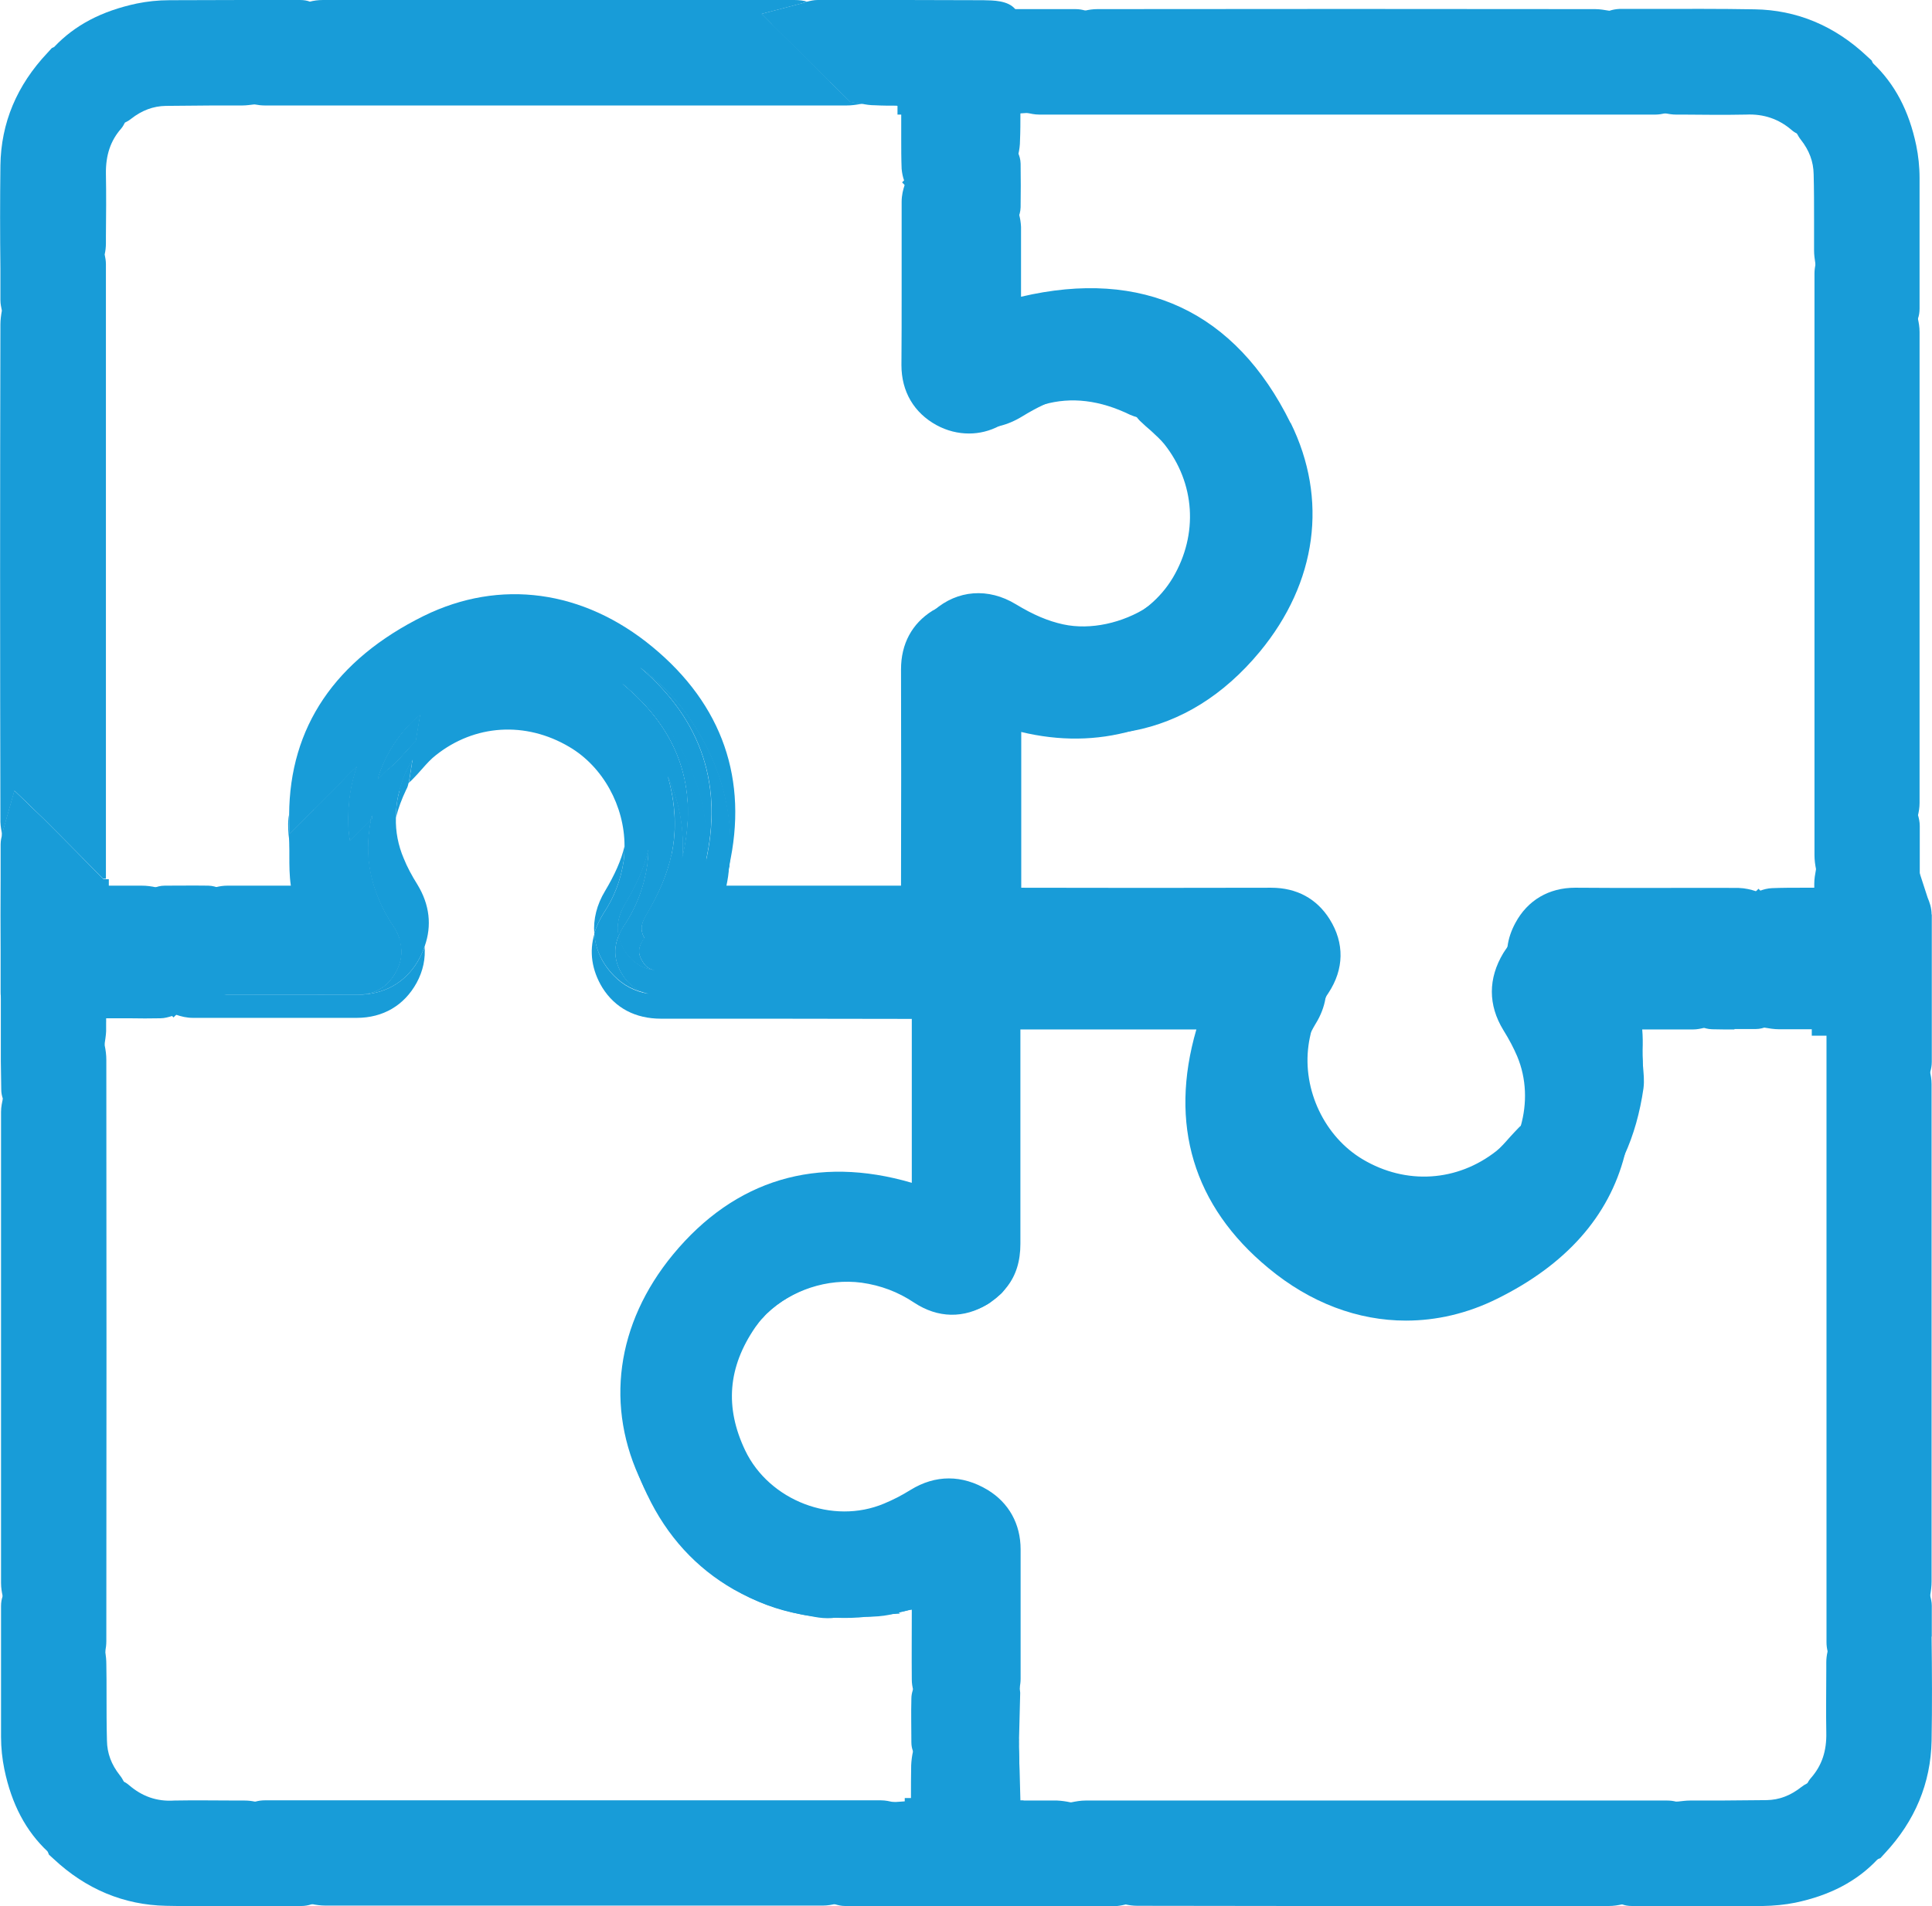
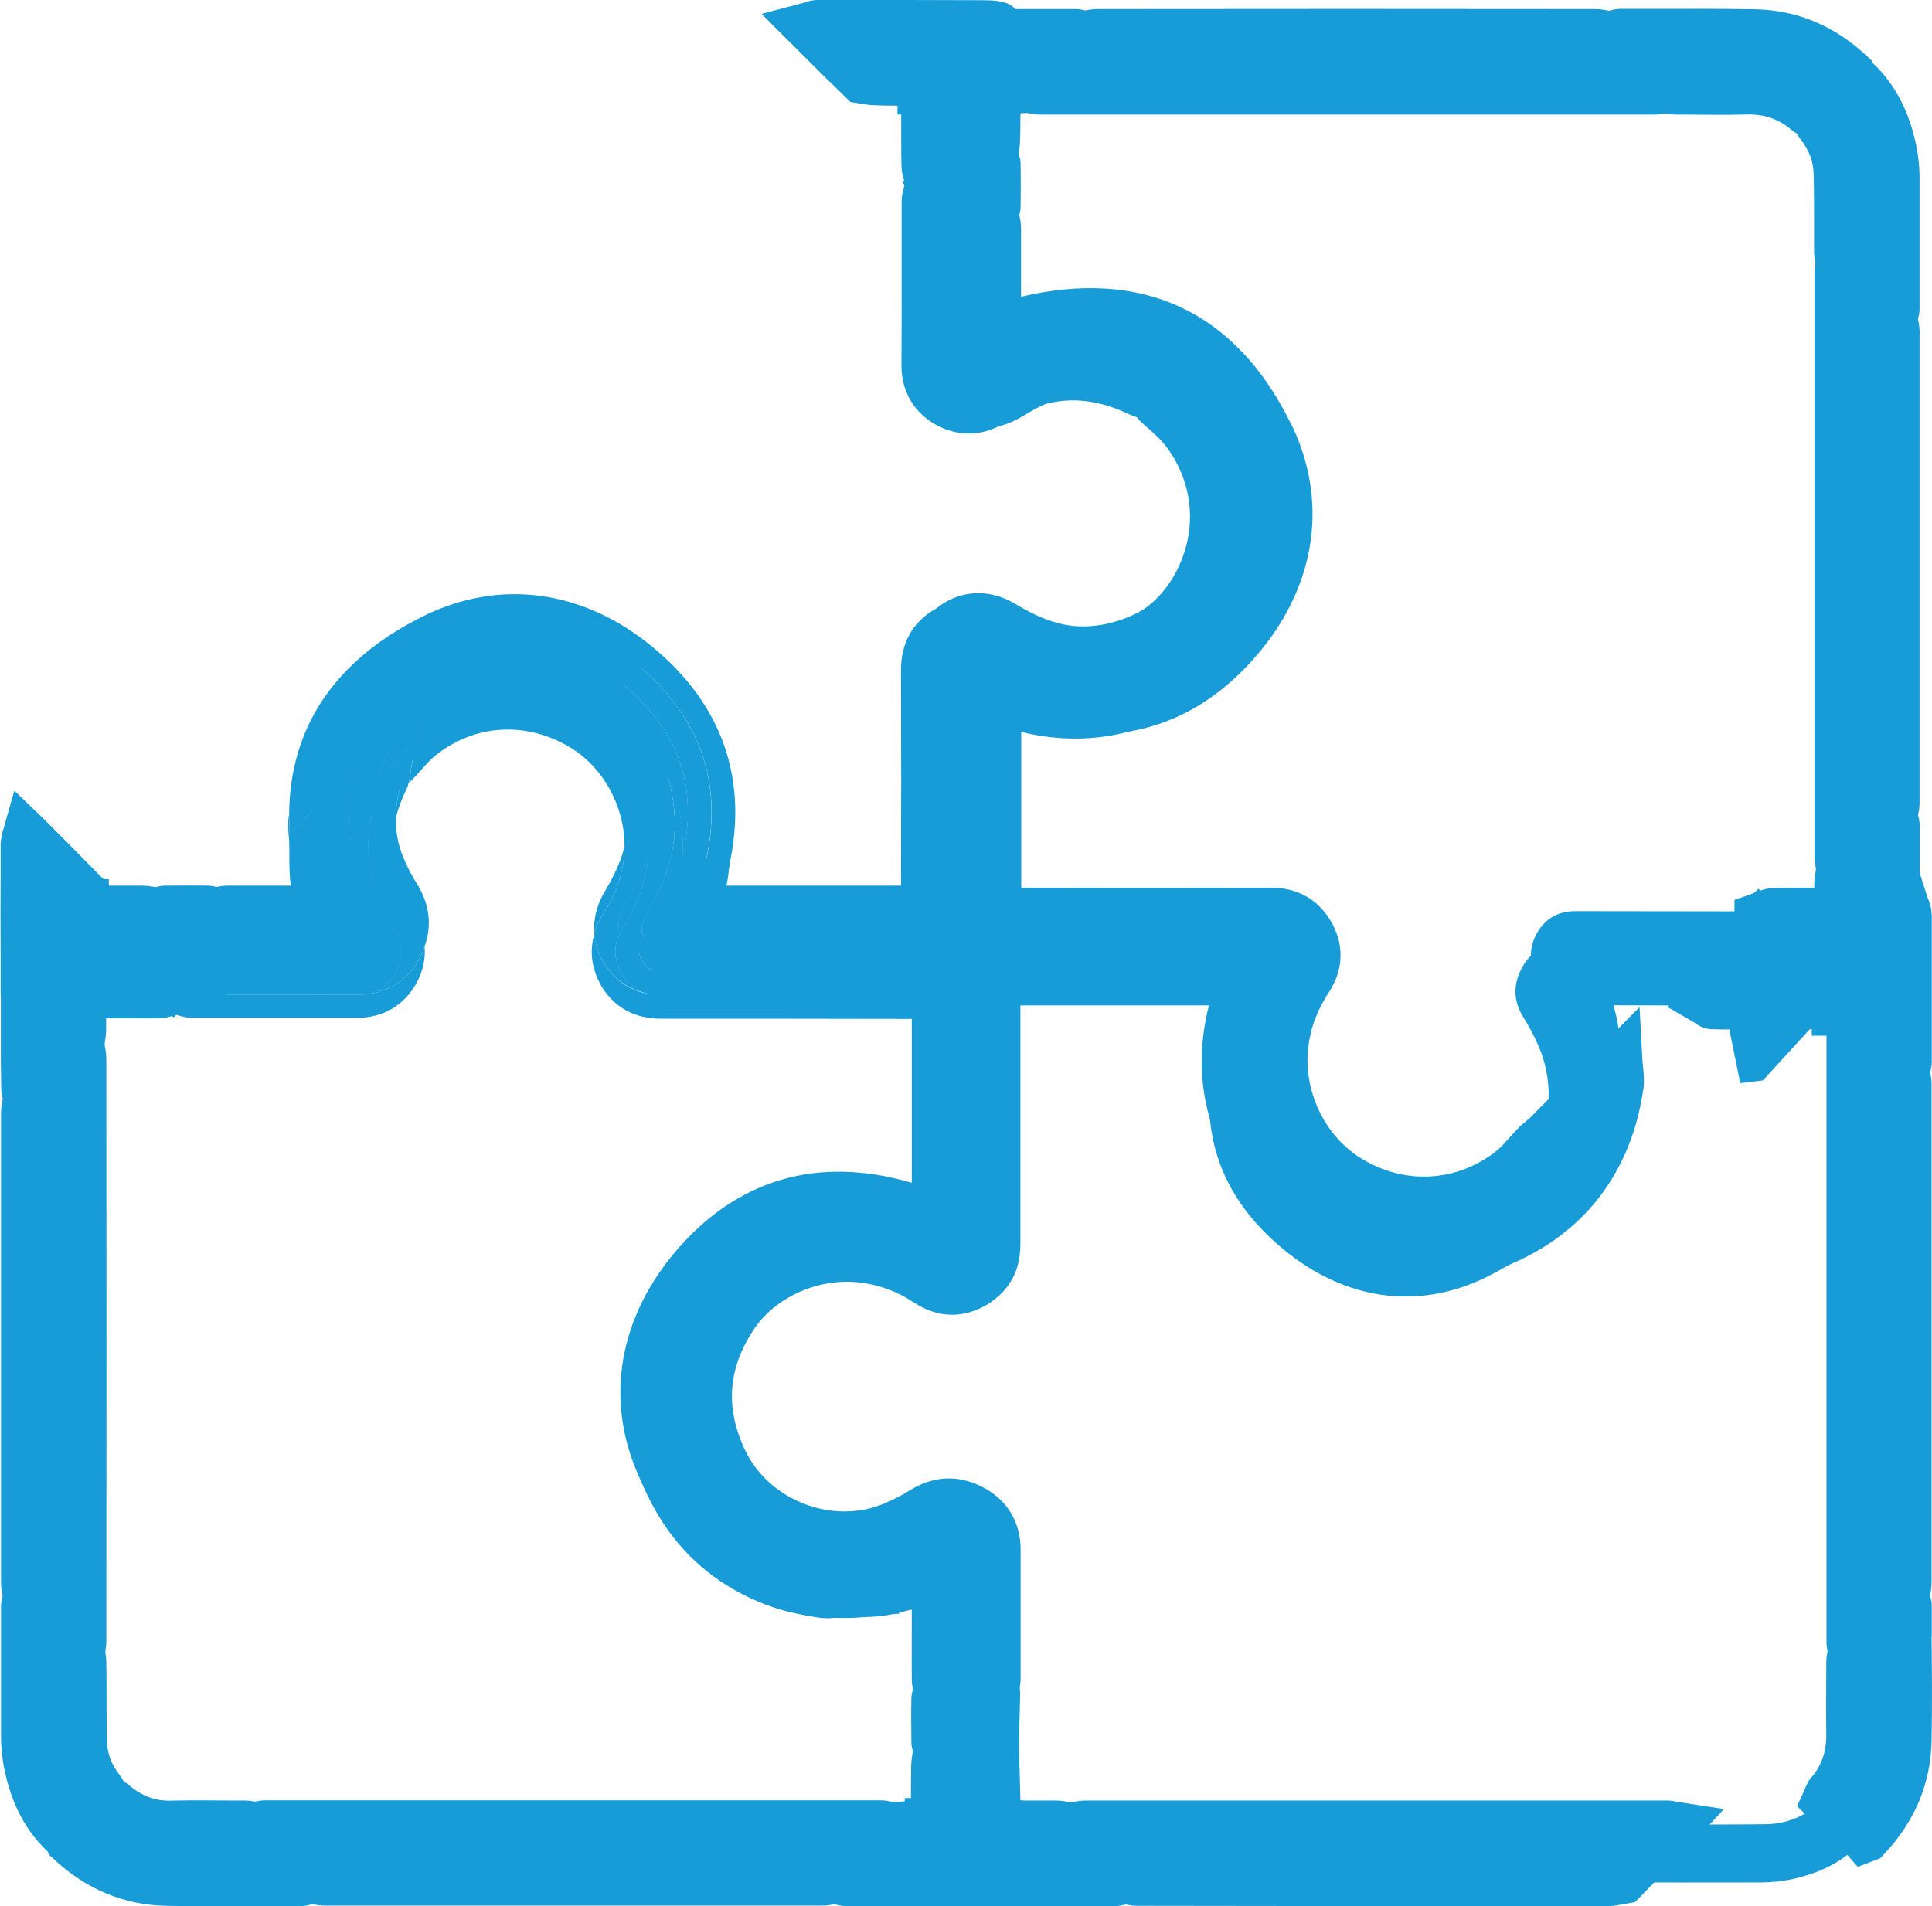
<svg xmlns="http://www.w3.org/2000/svg" id="Capa_1" data-name="Capa 1" viewBox="0 0 93.21 91.99">
  <defs>
    <style>
      .cls-1 {
        fill: #189cd8;
      }
    </style>
  </defs>
  <g>
    <g>
      <path class="cls-1" d="m3.95,41.39v1.07c0,.16-.06.32-.08.48-.15-.15-.3-.3-.45-.45-.71-.72-1.44-1.45-2.15-2.17-.03-.22-.1-.43-.12-.64v-1.06l.93.9.7.7,1.16,1.17Z" />
      <path class="cls-1" d="m4.97,42.42l-1.02-1.03-1.16-1.17-.7-.7-.93-.9-.47-.45-.54,1.9c-.03.06-.04.13-.06.21.01.03.01.07.02.1l.11.51.95.95,1.01,1.04.13.12.44.45.29.28.02.02.92.85.63.6.02.02v-.04s.2-1.03.2-1.03l.04-.27.15-.83v-.02c.04-.15.08-.34.08-.57v-.04h-.13Z" />
    </g>
    <g>
      <path class="cls-1" d="m41.57,3.84c-.25.03-.49.1-.74.1h-.8l-1.16-1.15-.47-.47-1.17-1.16h1.1c.22,0,.44.08.66.11.86.86,1.72,1.71,2.59,2.56Z" />
      <path class="cls-1" d="m43.32,3.95h0s-.11-.11-.11-.11l-1.06-1.06-.49-.47-1.15-1.14h-.01s-.95-.95-.95-.95l-.51-.1s-.05-.02-.09-.03c-.08.03-.16.06-.24.08l-1.95.51.48.48,1.17,1.16.47.47,1.16,1.15.99.98.53.09,1.73-.25.73-.11-.69-.7Z" />
    </g>
    <g>
      <path class="cls-1" d="m41.57,3.84c-.86-.85-1.72-1.71-2.59-2.56.16-.04.31-.12.47-.12,2.66,0,5.32-.02,7.98,0,2.14.02-1.87.08.27.12.14,0,.27.08.4.12-.87.86.87,1.72,0,2.57-.2.03.2.08,0,.09-.95,0,1.03,0,0,0,0,.94.01,1.82,0,2.71,0,.31-.09.61-.13.92-.42.42-.84.83-1.26,1.25-.5-.46-1-.92-1.5-1.38-.03-.92-.06-1.85-.09-2.77,0-.27-.03-.54-.05-.84-1,0-1.92,0-2.85,0-.22,0-.44-.07-.66-.1Z" />
      <path class="cls-1" d="m46.35,7.04l-.03-.93v-.02l-.04-1.34c0-.21-.03-.41-.04-.63l-.04-.83h0s-.04-.48-.04-.48h-2.84c-.37,0-.71,0-1.08-.02-.03,0-.07,0-.1-.01l1.06,1.06.11.1h0s.69.71.69.71l-.73.11v.35h.7l.08,2.38v.18s.02.41.02.41l.09.08h.01s.69.65.69.65h.01s.01,0,.01,0l.18.17.1.09.44.41-.02-.24v-.13s.59-.06.59-.06l-.6.05-.05-.49v-.06s0-.01,0-.01l.33-.39.13-.13.26-.25c.09-.1.17-.18.26-.26l.17-.17-.33-.31Zm0,0l-.03-.93v-.02l-.04-1.34c0-.21-.03-.41-.04-.63l-.04-.83h0s-.04-.48-.04-.48h-2.84c-.37,0-.71,0-1.08-.02-.03,0-.07,0-.1-.01l1.06,1.06.11.1c.18,0,.35,0,.53,0,.18.01.36.01.54.01h.7c0,.13,0,.26.02.38.03,0,.06.01.09.01.19,0,.38.02.57.03h-.66c.02.14.03.28.03.42.01.39.02.76.03,1.15h0c.01.41.02.81.04,1.23,0,.12.01.25.01.38h0s.08.08.11.11h.01c.17.16.35.32.52.48,0,0,0,0,0,.01l.13-.13.26-.25c.09-.1.17-.18.26-.26l.17-.17-.33-.31Zm0,0l-.03-.93v-.02l-.04-1.34c0-.21-.03-.41-.04-.63l-.04-.83h0s-.04-.48-.04-.48h-2.84c-.37,0-.71,0-1.08-.02-.03,0-.07,0-.1-.01l1.06,1.06.11.1c.18,0,.35,0,.53,0h1.24c0,.14,0,.27.02.39.03,0,.06.01.09.01.19,0,.38.02.57.03h-.66c.02.14.03.28.03.42.01.39.02.76.03,1.15h0c.01.41.02.81.04,1.23,0,.12.01.25.01.38.04.03.07.07.11.11h.01c.17.16.35.32.52.48,0,0,0,0,0,.01l.13-.13.26-.25c.09-.1.17-.18.26-.26l.17-.17-.33-.31Zm3.08-4.12c-.01-.06-.04-.13-.05-.18-.08-.23-.18-.43-.25-.57-.01-.03-.04-.08-.06-.12l.4-.46h.01s.57-.66.57-.66l-.98-.38s-.06-.08-.09-.11c-.35-.42-1.05-.42-1.54-.43C45.22,0,43,0,40.78,0h-1.33c-.19,0-.36.04-.51.08-.08.03-.16.06-.24.08l-1.95.51.48.48,1.17,1.16.47.47,1.16,1.15.99.98.53.09c.22.05.44.08.67.08.35.02.71.02,1.07.02h.69l.08,2.38v.18s.02.41.02.41l.09.08h.01s.69.65.69.65h.01s.01,0,.01,0l.18.17.1.09.44.41.25.24h0l.04.04.83.76.06-.06.56-.55.25-.25h0s.28-.29.28-.29l.2-.19h0s.18-.2.18-.2l.2-.19h.01l.55-.56.09-.62s.02-.09.02-.13v-.02c.05-.22.08-.45.08-.66.02-.45.02-.89.02-1.34v-.25h.31v-1.15c0-.13-.03-.27-.07-.42.02-.26-.01-.51-.07-.73Zm-6.18-.62h1.35c.69,0,1.37,0,2.05.01.03,0,.06.03.1.03.02.14.07.27.11.4.04.08.06.15.1.22v.36c-.23.26-.27.58-.27.76,0,.31.08.53.21.7l.06.11v.6c0,.42,0,.85-.02,1.26,0,.13-.02.25-.04.38l-.22.22-.33-.31-.03-.93v-.02l-.04-1.34c0-.21-.03-.41-.04-.63l-.04-.83h0s-.04-.48-.04-.48h-2.84c-.37,0-.71,0-1.08-.02-.03,0-.07,0-.1-.01l-.49-.47c.53-.01,1.07-.01,1.6-.01Zm3.1,4.74l-.03-.93v-.02l-.04-1.34c0-.21-.03-.41-.04-.63l-.04-.83h0s-.04-.48-.04-.48h-2.84c-.37,0-.71,0-1.08-.02-.03,0-.07,0-.1-.01l1.06,1.06.11.1c.18,0,.35,0,.53,0,.18.01.36.01.54.01h.7c0,.13,0,.26.02.38.03,0,.06.01.09.01.19,0,.38.02.57.03h-.66c.02.14.03.28.03.42.01.39.02.76.03,1.15h0c.01.41.02.81.04,1.23,0,.12.01.25.01.38h0s.08.08.11.11h.01c.17.16.35.32.52.48,0,0,0,0,0,.01l.13-.13.26-.25c.09-.1.17-.18.26-.26l.17-.17-.33-.31Zm0,0l-.03-.93v-.02l-.04-1.34c0-.21-.03-.41-.04-.63l-.04-.83h0s-.04-.48-.04-.48h-2.84c-.37,0-.71,0-1.08-.02-.03,0-.07,0-.1-.01l1.06,1.06.11.1c.18,0,.35,0,.53,0,.18.01.36.01.54.01h.7c0,.13,0,.26.02.38.03,0,.06.01.09.01.19,0,.38.02.57.03h-.66c.02.14.03.28.03.42.01.39.02.76.03,1.15h0c.01.41.02.81.04,1.23,0,.12.01.25.01.38h0s.08.08.11.11h.01c.17.16.35.32.52.48,0,0,0,0,0,.01l.13-.13.26-.25c.09-.1.17-.18.26-.26l.17-.17-.33-.31Z" />
    </g>
    <g>
      <path class="cls-1" d="m3.87,47.99c-.86.86-1.71-.54-2.57.32-.05-.15-.14-.3-.14-.45,0-4.46,0-2.66,0-7.12,0-.14.07-.28.11-.42.86.87,1.73,1.74,2.59,2.61.05.74.09,1.48.15,2.35h2.28c.7.72,1.39,1.45,2.09,2.17,0,.09,0,.18,0,.28-.24.08-.49.23-.73.24-.65.04-1.29.02-1.94.02-.57,0-1.14,0-1.76,0,0,1.01,0-2.06,0-1.14,0,.38-.05.76-.08,1.14Z" />
      <path class="cls-1" d="m9.37,46.82l-.13-.13-.03-.03-.21-.22-.55-.58h0s-.02-.03-.02-.03h-.01s-.54-.56-.54-.56l-.23-.24-.85-.89h-1.69l-.02-.26-.06-.83v-.02l-.03-.59-.02-.02-1.02-1.03-1.16-1.17-.7-.7-.93-.9-.47-.45-.54,1.9c-.03.06-.04.13-.06.21-.03.12-.07.29-.07.47v1.62q-.01,1.87,0,3.48v2.02c0,.08,0,.16.02.23.03.21.11.4.17.56l.58,1.8.4-.41.87-.86s.12.04.18.06c.03,0,.07.02.1.03.14.05.3.09.5.12.11.03.25.04.38.04.19,0,.4-.02.62-.09h.15l.9-.02h.21v-.19h1.13c.51.01,1,.01,1.5,0,.2,0,.4-.06.56-.11h0s.09-.04.13-.06c.07-.02.11-.05.16-.06h.01s0-.01,0-.01c.05-.02.1-.05.15-.06l.78-.26v-1.57l-.17-.18Zm-6.44-.61c-.05.1-.08.23-.09.37-.02.08-.04.17-.04.26v.18c-.12-.05-.28-.08-.46-.12h-.02v-1.05c0-.88,0-1.28,0-1.78v-1.07l.44.45.02.41h0s.08,1.22.08,1.22l.06.74.02.39Zm2.17.63v-.1h-.02c0-.1-.01-.21-.03-.3h.77l.26.29.09.09h.01l.03.03h-.5s-.61-.01-.61-.01Z" />
    </g>
-     <path class="cls-1" d="m41.55,5.01c-.24.05-.48.08-.71.08H12.78c-.16,0-.33-.02-.49-.05h-.03c-.18.02-.38.05-.57.05h-1.4c-.76.01-1.53.01-2.29.02-.61.01-1.16.22-1.67.62-.1.08-.2.14-.29.18h-.01c-.05.09-.1.2-.18.29-.52.59-.75,1.29-.74,2.17.02,1.02.01,2.04,0,3.06v.32c0,.17-.02.36-.06.53h0c.03.15.06.3.06.46v29.66h-.14l-1.01-1.02-1.16-1.17-.7-.7-.93-.9-.47-.45-.54,1.9c-.02.06-.03.13-.06.21-.03-.17-.07-.37-.08-.6C0,31.68,0,23.66.02,15.66c0-.22.03-.45.07-.67H.09c-.03-.16-.07-.32-.07-.51v-1.51C0,11.31,0,9.65.02,7.98c.03-2.05.79-3.86,2.27-5.43l.21-.23.11-.05C3.61,1.21,4.91.53,6.6.17c.49-.1,1.02-.16,1.58-.16C10.28,0,12.37,0,14.47,0c.2,0,.36.03.48.08.18-.05.4-.08.64-.08C23.18,0,30.75,0,38.33,0c.23,0,.45.03.61.08-.08.02-.16.06-.24.08l-1.95.51.48.48,1.17,1.16.47.47,1.16,1.15.99.98.53.09Z" />
    <g>
      <path class="cls-1" d="m45.25,10.39s-.12-.05-.11-.08c.02-.92.05-1.83.07-2.75.5.46,1,.92,1.5,1.38,0,.02,0,.05,0,.07-.49.46-.98.92-1.46,1.38Z" />
-       <path class="cls-1" d="m45.38,11.85l-.72-.47-.63-.32-.05-.8c.01-.69.03-1.4.05-2.11l.09-3.14,3.64,3.34.15,1.11-2.53,2.38Z" />
    </g>
    <g>
      <path class="cls-1" d="m46.72,9.01s0-.05,0-.07c.42-.42.84-.83,1.26-1.25.05.08.13.16.13.23.01.69.01,1.37,0,2.06,0,.09-.1.19-.16.28-.41-.42-.81-.84-1.22-1.26Z" />
      <path class="cls-1" d="m48.16,12.16l-2.55-2.64-.04-.41,1.15-.1-1.15.09-.06-.55.38-.44,2.31-2.29.75,1.28c.06.08.28.37.29.8.01.7.01,1.4,0,2.1-.01.43-.23.73-.32.85l-.77,1.3Z" />
    </g>
    <g>
      <path class="cls-1" d="m19.09,46.9c-.4.74-1.02,1.1-1.89,1.09-2.13-.01-4.27,0-6.39,0-.01,0-.03,0-.05-.01-.12.01-.24.01-.36,0-.14.01-.26.01-.4,0h-.68c-.07,0-.14-.01-.21-.02t-.02,0c-.24-.06-.47-.16-.71-.22v-.28c.2-.2.4-.39.6-.59.02-.02.03-.05.06-.07.06-.05.1-.1.16-.15.09-.09.17-.17.26-.26.12-.11.22-.22.33-.32l.06-.07c.21-.2.41-.4.62-.61.05-.01.09-.02.14-.03h.01s.01-.01.01-.01c.01,0,.02,0,.05-.01.14-.03.29-.08.44-.08.39-.01.78-.01,1.17-.01,1-.01,2.01,0,3.01,0h.62c-.02-.07-.05-.15-.07-.22-.11-.39-.24-.77-.36-1.15-.13-.39-.23-.78-.31-1.18-.02-.11-.05-.24-.05-.36-.06-.53-.01-1.07-.03-1.6.02-.02.03-.03.05-.05h0c.37-.38.74-.74,1.09-1.1l.55-.55c-.03.52-.02,1.05.07,1.55l1.01-1.02s-.01.08-.02.11c-.03.18-.06.37-.08.55-.02.22-.03.45-.03.67,0,1.3.4,2.56,1.23,3.82.07.09.12.18.16.29.06.1.09.2.13.3.02.07.03.14.05.21.1.46.03.93-.22,1.39Z" />
      <path class="cls-1" d="m17.89,39.57l.05-.05v-.15c-.03.07-.04.13-.05.2Zm1.38-1.4c-.12.43-.17.85-.17,1.29.11-.44.28-.9.5-1.36.06-.1.09-.21.11-.32h0c.03-.15.05-.28.07-.41l.11-.7c-.29.47-.49.97-.63,1.5Zm-1.04-.58l.42-.42c.15-.12.31-.24.45-.39.32-.32.62-.7.95-1.01l.21-1.26c-.97.81-1.67,1.89-2.03,3.08Zm2.26,8.07c-.08.25-.2.5-.35.76-.62,1.02-1.63,1.58-2.86,1.58h-6.26c-.06,0-.13,0-.2-.01,2.12,0,4.26,0,6.39,0,.86.01,1.48-.35,1.89-1.09.25-.46.32-.93.21-1.39-.01-.07-.02-.14-.04-.21-.04-.1-.07-.19-.13-.3-.04-.1-.09-.19-.16-.28-.83-1.26-1.23-2.52-1.23-3.82,0-.22,0-.45.04-.67.02-.18.04-.37.08-.55.01-.03.01-.08.02-.11l-1.01,1.02c-.09-.51-.11-1.04-.07-1.55.03-.69.17-1.37.39-2.03l-.24.23-.08.08-.5.51-1.23,1.23-.04.06-1.13,1.13-.02.03v.49s0,.57,0,.57c0,.42,0,.9.07,1.39,0,.05.02.12.03.18,0,.02.01.04.01.06.03.12.05.25.08.37.05.18.1.36.14.54.02.08.05.15.07.22-.83,0-1.64,0-2.46,0h-.79c-.19,0-.36.02-.5.05h-.02c-.1.03-.17.05-.24.07l-.32.08-.14.04-.07.07-.04.05-.81.8h-.01l-.55.56-.22.21-.05.04-.56.56-.14.13h0s-.2.21-.2.21v1.63l.85.23s.04.02.05.03h.02c.06,0,.09.03.16.05.04.02.07.03.11.04.02,0,.04.02.07.02h0c.23.08.5.15.81.15,1.43,0,2.84,0,4.27,0h3.63c1.27,0,2.29-.6,2.89-1.69.31-.57.44-1.18.38-1.79Zm-2.46-.31s.02.03.02.04c.21.33.21.63.03.96-.19.37-.42.49-.86.49h-6.56l.42-.42s.04,0,.04,0h.58c.89-.02,1.77-.02,2.66-.02h3.12l-.21-.69-.2-.67-.03-.12c-.09-.27-.17-.54-.27-.81-.17-.57-.34-1.11-.44-1.63-.07-.32-.06-.7-.06-1.11v-.15l.12-.13.21-.2c0,1.54.47,3.03,1.43,4.47Z" />
    </g>
    <g>
      <path class="cls-1" d="m10.48,45.39c-.69.69-1.39,1.38-2.08,2.07-.7-.72-1.39-1.45-2.09-2.17,1.31-.01,2.62-.03,3.93-.03.08,0,.16.09.25.14Z" />
      <path class="cls-1" d="m8.37,49.1l-4.75-4.94,3.51-.03c1.03-.01,2.07-.02,3.1-.02.44,0,.73.22.86.31l1.28.76-4,3.92Z" />
    </g>
    <g>
      <path class="cls-1" d="m16.96,37.24l.24-.23c-.22.66-.36,1.33-.39,2.02l-.55.55c-.36.37-.72.72-1.09,1.09h0s-.02.03-.05.06c-.02-.37-.1-.75-.06-1.1.01-.07.02-.14.03-.21v-.03c.02-.11.05-.22.06-.33l1.23-1.23.49-.51.08-.08Z" />
      <path class="cls-1" d="m20.26,34.5l-.21,1.26c-.33.31-.63.69-.95,1.01-.14.15-.3.26-.45.39l-.41.41c.36-1.18,1.06-2.27,2.02-3.08Z" />
      <path class="cls-1" d="m46.82,46.53v.07c-.14.14-.29.26-.43.4-.09.09-.18.17-.28.25-.03.05-.07.08-.1.1-.2.2-.39.38-.59.56-.05.05-.09.08-.14.13h-.01s-.01.02-.02.03h-.01s-.09-.01-.14-.01c-.26-.02-.52-.07-.78-.07h-.37c-4.01-.01-8.05-.01-12.07-.01h-.05c-.09,0-.17,0-.26-.01-.03,0-.06,0-.08-.01l-.21-.03c-.52-.11-.94-.41-1.25-.91-.39-.62-.44-1.25-.18-1.86.06.4.26.77.6,1.12.37.38.84.54,1.36.56-.44-.02-.64-.18-.79-.44-.24-.37-.23-.67.03-1.06.02-.02.03-.06.06-.08-.21-.32-.18-.67.06-1.07.64-1.07,1.05-2.02,1.25-3,0-.02.01-.03.01-.06.24-1.18.15-2.46-.21-3.67.57,1.28.81,2.6.69,3.98.83-3.41-.14-6.2-2.89-8.46.93.66,1.76,1.49,2.43,2.52,1.28,1.94,1.79,3.99,1.6,6.11.01.01,0,.01,0,.02-.06.74-.22,1.47-.46,2.22-.03.15-.08.31-.14.46-.08.22-.18.43-.31.67-.02.07-.07.15-.1.23.24.01.41.03.57.03,3.28,0,6.55,0,9.82-.01h1.09s.05,0,.07-.01c.12,0,.23-.05.34-.08.06-.02.1-.05.16-.06h.01s.03-.02.05-.02h.01s.01-.01.02-.01c.02.02.06.05.08.08.22.2.44.39.66.59l.08.08s.02.01.03.02c.24.23.48.45.74.67.01.02.03.03.05.05Z" />
      <path class="cls-1" d="m36.75,46.84h-4.87c.05.01.09.01.14.01h11.87c-2.39-.01-4.75-.01-7.14-.01Zm-4.34-5.64c-.21.97-.61,1.93-1.25,3-.24.4-.27.75-.06,1.07.68-1.06,1.08-2.18,1.26-3.41.04-.24.06-.48.06-.72,0,.02-.01.03-.01.06Zm15.49,4.76l-.25-.23h-.02s-.09-.09-.09-.09l-.72-.66-.04-.02-.09-.09-.41-.38-.04-.03h0s-.23-.23-.23-.23l-.03-.02-.04-.03h-.01s-.15-.14-.15-.14l-.3-.28-.34.11-.13.03-.15.05c-.07.02-.16.05-.23.08-.02.01-.03.01-.06.02-.03.01-.06.02-.06.03h-1.03c-2.92.02-5.83.02-8.75.02.03-.07.05-.15.06-.22.11-.39.21-.77.26-1.15.06-.29.11-.59.12-.89,0,0,.01,0,.01-.02.25-2.44-.34-4.77-1.77-6.95-.69-1.05-1.55-1.95-2.52-2.66,3.05,2.58,3.99,5.8,3.16,9.4.2-2.11-.32-4.16-1.59-6.1-.67-1.03-1.5-1.87-2.43-2.52,2.75,2.26,3.71,5.05,2.89,8.46-.07.81-.26,1.63-.56,2.47-.04.16-.12.31-.2.47l-.25.52-.33.74-.27.6,1.87.12c.16,0,.3.02.44.02h.73c3.08,0,6.18,0,9.27,0h.92c.14,0,.25,0,.37-.03l.24.22.02.02-.24.23-.07.07c-.17-.02-.34-.04-.53-.04h-.43c-2.39-.01-4.75-.01-7.14-.01h-4.87s-.06.01-.08,0c-.06,0-.11,0-.15,0-.46-.04-.88-.21-1.21-.55-.33-.35-.54-.71-.59-1.12-.26.61-.21,1.25.18,1.87.31.49.74.79,1.25.91-.66-.11-1.21-.4-1.66-.86-.58-.59-.9-1.29-.95-2.04-.26.86-.13,1.76.38,2.6.62.99,1.6,1.5,2.83,1.5,4.03,0,8.06,0,12.07.01h.37c.18,0,.34.03.51.05l.27.02h0l.16.03h0l.39.03.41-.4.17-.15h0s.16-.16.16-.16h.01s.46-.45.46-.45l.02-.03h.01s.01,0,.01,0h0s.3-.3.3-.3h.01s.5-.48.5-.48l.19-.18v-.08l.02-.14v-.34s0-.08,0-.08l-.07-.52Zm-15.49-4.76c-.21.97-.61,1.93-1.25,3-.24.4-.27.75-.06,1.07.68-1.06,1.08-2.18,1.26-3.41.04-.24.06-.48.06-.72,0,.02-.01.03-.01.06Zm-2.23,2.4c-.32.53-.44,1.06-.33,1.56.05-.16.13-.31.23-.46.61-.9.99-1.9,1.15-3,.02-.23.04-.46.05-.69-.2.95-.62,1.77-1.1,2.59Zm-13.37-4.56c.03-.69.17-1.37.39-2.03l-.24.23-.08.08-.5.51-1.23,1.23-.04.06-1.13,1.13c-.02-.32-.03-.63-.03-.93-.02.05-.02.11-.03.15-.04.38-.01.75.03,1.04.01.09.02.17.02.26v.04l.1,1.92v.24s.04.42.04.42l.05-.05.99-1,.24-.25.88-.88.12-.13.21-.2.28-.29c-.09-.51-.11-1.04-.07-1.55Zm1.08.53l.05-.05v-.15c-.03.07-.04.13-.05.2Zm1.38-1.4l.11-.11.13-.1c.07-.06.14-.11.2-.18h0c.03-.15.05-.28.07-.41l.11-.7c-.29.47-.49.97-.63,1.5Zm-1.04-.58l.42-.42c.15-.12.31-.24.45-.39.32-.32.62-.7.95-1.01l.21-1.26c-.97.81-1.67,1.89-2.03,3.08Z" />
      <path class="cls-1" d="m31.48,31.22c-3.34-2.76-7.36-3.3-11.03-1.5-4.29,2.12-6.48,5.38-6.5,9.6,0,.3.01.61.03.93l1.13-1.13.04-.06,1.23-1.23.5-.51.08-.08.24-.23c-.22.66-.36,1.34-.39,2.03-.04.51-.02,1.04.07,1.55l1.01-1.02c0-.07.02-.13.05-.2v.15l-.05.05s-.01.08-.02.11c-.04.18-.06.37-.08.55-.03.22-.04.45-.04.67,0,1.3.4,2.56,1.23,3.82.07.09.12.18.16.28.06.11.09.2.13.3.02.07.03.14.04.21.11.46.04.93-.21,1.39-.41.74-1.03,1.1-1.89,1.09-2.13,0-4.27,0-6.39,0,.07.01.14.01.2.01h6.26c1.23,0,2.24-.56,2.86-1.58.15-.26.27-.51.35-.76.35-.99.24-2-.35-2.97-.27-.43-.5-.86-.66-1.26-.27-.63-.4-1.3-.38-1.97,0-.44.05-.86.17-1.29.14-.53.34-1.03.63-1.5l-.11.7c-.02.13-.04.26-.07.41.07-.07.14-.12.2-.19.15-.15.3-.32.45-.49.22-.25.43-.48.65-.65,1.88-1.5,4.34-1.65,6.44-.41,1.64.96,2.67,2.87,2.67,4.78t0,.02c0,.23-.01.47-.04.7-.14.92-.45,1.75-.97,2.53-.2.32-.35.65-.45.97.05.75.37,1.45.95,2.04.45.46,1,.75,1.66.86-.51-.12-.94-.42-1.25-.91-.39-.62-.44-1.26-.18-1.87-.11-.5,0-1.03.33-1.56.48-.82.9-1.64,1.1-2.59,0,.23-.03.46-.05.69-.16,1.1-.54,2.1-1.15,3-.1.15-.18.3-.23.46.05.41.26.77.59,1.12.33.34.75.51,1.21.55-.34-.05-.51-.2-.64-.42-.24-.37-.23-.67.03-1.06.03-.02.04-.06.06-.08-.21-.32-.18-.67.06-1.07.64-1.07,1.04-2.03,1.25-3,0-.03.01-.04.01-.06.24-1.18.15-2.46-.2-3.67.57,1.28.8,2.6.69,3.98.82-3.41-.14-6.2-2.89-8.46.93.65,1.76,1.49,2.43,2.52,1.27,1.94,1.79,3.99,1.59,6.1.83-3.6-.11-6.82-3.16-9.4.97.71,1.83,1.61,2.52,2.66,1.43,2.18,2.02,4.51,1.77,6.95.94-4.19-.31-7.81-3.69-10.6Zm-11.43,4.55c-.33.31-.63.69-.95,1.01-.14.15-.3.27-.45.39l-.42.42c.36-1.19,1.06-2.27,2.03-3.08l-.21,1.26Z" />
    </g>
    <g>
      <path class="cls-1" d="m46.81,46.53c-.54-.49-1.09-.99-1.63-1.48-.02-.17-.06-.35-.06-.52,0-4.18,0-8.36,0-12.55,0-.6.13-1.14.58-1.58.75-.73,1.72-.85,2.68-.26.83.5,1.68.91,2.64,1.11,2.4.51,5.3-.62,6.7-2.65,1.55-2.25,1.76-4.62.58-7.09-1.42-2.99-5.14-4.42-8.19-3.14-.5.21-.98.47-1.43.75-.85.53-1.69.5-2.52,0-.7-.42-1.04-1.06-1.03-1.88,0-2.08,0-4.16,0-6.25,0-.2.08-.4.12-.61.49-.46.98-.92,1.46-1.38.41.42.81.84,1.22,1.26.06.23.16.46.16.69.02,1.43,0,2.87,0,4.3,0,.19,0,.38,0,.57,5.8-1.86,10.39-.45,13.12,5.09,1.67,3.4,1.04,6.91-1.34,9.79-3.13,3.79-7.18,4.43-11.74,2.59-.01.23-.03.45-.03.67,0,3.52,0,7.03,0,10.55,0,.28-.04.55-.07.83-.41.39-.81.79-1.22,1.18Z" />
      <path class="cls-1" d="m62.26,20.41c-2.65-5.38-7.13-7.47-13-6.09v-.05c0-1.1,0-2.21,0-3.32-.01-.21-.04-.39-.08-.55-.02-.09-.05-.17-.07-.24l-.12-.46-.48-.5-.21-.21-.18-.19-.33-.33-.29-.3h0s-.15-.16-.15-.16l-.47-.48-.12-.13h-.01s-.7.67-.7.67l-.14.13-.37.35h0s-.32.31-.32.31l-.13.13-.34.31-.37.35-.16.15-.04.17-.06.31c-.03.1-.06.22-.09.35-.02.11-.03.23-.03.36v6.25c0,1.23.56,2.25,1.59,2.86.86.53,1.75.68,2.63.46.37-.09.73-.24,1.09-.46.36-.22.72-.42,1.05-.57.08-.04.15-.07.22-.1,1.12-.47,2.37-.48,3.5-.12.68.21,1.32.55,1.87,1,.55.46,1.01,1.03,1.33,1.7.99,2.08.83,4.02-.49,5.94-.34.5-.8.93-1.34,1.28-.03.02-.05.04-.08.06-1.2.77-2.75,1.13-4.08.84-.73-.16-1.44-.46-2.28-.97-1.33-.81-2.82-.69-3.94.29-.05.04-.1.08-.15.13-.62.61-.92,1.39-.92,2.4v12.55c0,.16.02.34.04.5v.02l.02.18.05.38.1.09.16.14.02.03h.01l.52.48.24.22.02.02.04.03.02.02.79.72.07.06.18.16.16.15.42.38.05-.04h0s.05-.06.05-.06l.27-.26.51-.49.31-.31.02-.02.06-.05.18-.18.57-.55.16-.15.12-.12.03-.28v-.05l.03-.33s.01-.05.01-.08c.02-.2.04-.42.04-.62v-9.19s0-.42,0-.42c1.91.56,3.71.67,5.38.36,2.32-.44,4.39-1.72,6.13-3.82,2.76-3.34,3.3-7.36,1.49-11.04Zm-13.69,11.82l-1.49-.6-.02.4-.08,1.42c-.01.17-.02.35-.02.52v9.3s-.01,1.31-.01,1.31c0,.08,0,.15,0,.23l-.15.14-.1-.09-.41-.37v-12.51c0-.36.07-.55.15-.67.03-.03.05-.06.08-.08.39-.38.78-.41,1.28-.11,1.07.65,2.02,1.05,2.99,1.26,1.99.43,4.25-.1,5.99-1.28.75-.5,1.4-1.13,1.9-1.85,1.03-1.5,1.54-3.04,1.54-4.62v-.1c-.02-1.15-.31-2.32-.87-3.51-.84-1.77-2.33-3.07-4.06-3.74-.68-.27-1.41-.44-2.14-.5-.53-.05-1.07-.04-1.6.04-.63.07-1.26.24-1.87.49-.03,0-.05.02-.08.04-.49.21-1,.48-1.51.8-.23.14-.44.21-.65.21h-.01c-.22,0-.42-.07-.67-.22-.15-.09-.26-.19-.32-.31-.11-.16-.16-.35-.16-.59v-2.18c0-1.16,0-2.32,0-3.45v-.61l.4-.38h0s.23.24.23.24h0c.02.06.03.09.04.12,0,.44.01.88,0,1.32.01.65.01,1.31.01,1.97v3.14l1.5-.48c.91-.29,1.77-.49,2.58-.61.52-.08,1.03-.12,1.51-.12.63,0,1.24.06,1.81.17,2.49.52,4.42,2.21,5.83,5.06,1.42,2.87.99,5.91-1.19,8.55-1.43,1.74-3.07,2.76-4.94,3.07-1.64.28-3.47,0-5.49-.82Z" />
    </g>
  </g>
  <g>
    <g>
      <path class="cls-1" d="m91.93,51.66c.04.22.11.44.11.65,0,8,0,16.01,0,24.01,0,.26-.07.51-.11.77-.87.86-1.73,1.72-2.6,2.58-.03-.14-.08-.29-.08-.43,0-9.9,0-19.81,0-29.71,0-.16.06-.32.09-.49.86.87,1.73,1.74,2.59,2.61Z" />
      <path class="cls-1" d="m93.12,51.71s0-.07-.02-.1l-.1-.51-.95-.96-.17-.17-.98-.99-.74-.74-.93-.87-.15-.14-.48-.45h0s-.06.33-.06.33l-.14.72-.13.7-.08.4s0,.01,0,.02c-.02.15-.07.35-.07.58v.46c0,9.75,0,19.5,0,29.25,0,.17.02.32.06.47.01.07.03.13.04.19l.43,2.09.62-.61,1.15-1.14h0s.5-.5.5-.5l1.14-1.14.97-.96.09-.58s0-.03,0-.05c.04-.23.07-.46.07-.69,0-8,0-16,0-24.01,0-.23-.04-.43-.08-.6Zm-2.71,25.28c0-8.39,0-16.78.01-25.22l.46.46s.02.06.02.09v24c0,.07-.02.14-.03.21l-.46.46Z" />
    </g>
    <g>
      <path class="cls-1" d="m78.32,90.72c-.24.04-.47.11-.71.11-7.58,0-15.15,0-22.73,0-.22,0-.44-.08-.66-.12-.86-.85-1.72-1.71-2.59-2.56.25-.04.49-.1.74-.1,9.35,0,18.7,0,28.05,0,.15,0,.3.04.45.07-.85.87-1.7,1.74-2.55,2.61Z" />
      <path class="cls-1" d="m80.96,86.96s-.05-.01-.07-.01c-.15-.04-.3-.06-.46-.06h-28.05c-.24,0-.47.04-.71.09h-.01l-2.28.33-.18.03.18.18.53.52,1.17,1.16.48.48,1.15,1.14.96.95.5.1s.08.02.12.03c.17.04.37.07.59.07,4.66.01,9.32.01,13.98.01h8.75c.25,0,.47-.04.65-.08.02,0,.05-.01.07-.01l.55-.1.94-.96,1.13-1.15.47-.48.28-.29.8-.88.67-.73-2.21-.34Zm-2.76,2.25l-.45.45c-.05,0-.11.02-.14.02-7.57,0-15.15,0-22.72,0-.03,0-.06,0-.08,0l-.48-.47c7.94,0,15.87,0,23.86.02h0Z" />
    </g>
    <g>
      <path class="cls-1" d="m51.64,88.14c.86.85,1.72,1.71,2.59,2.56-.16.04-.31.12-.47.12-2.66,0-5.32.02-7.98,0-2.14-.02,1.87-.08-.27-.12-.14,0-.27-.08-.4-.12.87-.86-.87-1.72,0-2.57.2-.03-.2-.08,0-.09.95,0-1.03,0,0,0,0-.94-.01-1.82,0-2.71,0-.31.09-.61.13-.92.42-.42.84-.83,1.26-1.25.5.46,1,.92,1.5,1.38.03.92.06,1.85.09,2.77,0,.27.03.54.05.84,1,0,1.92,0,2.85,0,.22,0,.44.07.66.1Z" />
      <path class="cls-1" d="m49.38,88.15c.01-.06.01-.09.01-.11h0s-.01-.52-.01-.52l-.18-.18.18-.03v-.42h-.15s-.05,0-.05,0v-1.14s0-.32,0-.32l-.04-1.08v-.19c0-.1-.03-.19-.05-.28l-.12-.11-.04-.03-.79-.73-.11-.1-.05-.05-.39-.36-.06-.06h-.46c-.13.12-.26.24-.38.36.27.27.54.53.8.8h.09l-1.05,1.05.33.31.03.82.04,1.46c0,.2.02.39.03.59v.21s.08,1.15.08,1.15h0s2.38.01,2.38.01c.06-.31.07-.67-.05-1.04Zm6.6,2.67l-1.17-1.16-.48-.47-1.16-1.15-.98-.97-.52-.09h-.01c-.23-.05-.44-.08-.66-.09-.54,0-1.08,0-1.63,0h-.14s-.04-1.47-.04-1.47l-.04-1.08v-.43s-.05-.04-.05-.04l-.12-.11-.04-.03-.79-.73-.11-.1-.05-.05-.39-.36-.06-.06-.24-.21-.82-.76-.55.54-.2.2-.42.41h0s-.2.2-.2.2l-.19.19-.75.74v.05s-.1.58-.1.58c0,.05-.02.09-.02.14-.05.22-.08.45-.09.68-.01.52-.01,1.04-.01,1.58h-.3v1.15s0,.09.02.15c0,.08.02.18.05.27-.02.22,0,.43.04.62.02.09.04.17.06.25.06.18.13.34.19.46.02.05.05.1.07.14s.04.08.06.13l-.77.88-.2.23.97.38c.32.53,1.09.54,1.64.54h.12c1,.01,2.01.02,3.02.02,1.17,0,2.34,0,3.52,0h1.33c.19-.01.36-.04.52-.08.08-.03.15-.05.23-.08l1.95-.51-.49-.49Zm-6.67-1.13h-1.2c-.51,0-1.03,0-1.54-.01,0,0-.03,0-.04,0-.02,0-.04,0-.07-.02-.05-.22-.12-.42-.18-.58,0-.02-.02-.03-.02-.04v-.37c.23-.25.27-.57.26-.75,0-.31-.08-.54-.21-.7l-.06-.08v-.74c0-.39,0-.77,0-1.15.01-.13.03-.26.06-.38l.21-.22h.01l.33.31.03.82.04,1.46c0,.2.02.39.03.59v.21s.08,1.15.08,1.15h0s2.38.01,2.38.01c.52,0,1.04-.01,1.54,0,.04,0,.07,0,.11,0l.48.48c-.76.01-1.5.01-2.25.01Z" />
    </g>
    <g>
      <path class="cls-1" d="m89.34,43.99c.86-.86,1.71.54,2.57-.32.05.15.14.3.14.45,0,4.46,0,2.66,0,7.12,0,.14-.07.28-.11.42-.86-.87-1.73-1.74-2.59-2.61-.05-.74-.09-1.48-.15-2.35h-2.28c-.7-.72-1.39-1.45-2.09-2.17,0-.09,0-.18,0-.28.24-.08.49-.23.73-.24.65-.04,1.29-.02,1.94-.02.57,0,1.14,0,1.76,0,0-1.01,0,2.06,0,1.14,0-.38.05-.76.08-1.14Z" />
      <path class="cls-1" d="m93.19,44.13c0-.33-.1-.59-.19-.81l-.39-1.2-.19-.59-.96.96-.3.31c-.06-.02-.13-.05-.19-.06-.16-.06-.39-.13-.66-.16-.15-.03-.31-.04-.47-.02h0c-.15,0-.3.03-.46.08h-.11l-.58.02h-.57v.18h-1.13c-.5,0-1,0-1.5.02-.21.01-.4.06-.56.12-.05,0-.1.03-.14.05-.05.02-.1.04-.14.05-.02,0-.03,0-.04.02l-.93.33v1.56l.21.22.12.13.27.27.41.43.12.12.53.56.15.15.48.5.46.48h1.7l.04.68.02.42.04.6.43.43.61.62,1.16,1.17.46.46.24.24.93.89.49.47.52-1.92c.02-.05.04-.12.06-.2.04-.13.07-.29.07-.47v-2.08q0-1.57,0-3.52v-1.51Zm-5.09,1.01v.11s.02,0,.02,0c.01.09.02.19.04.27v.02h-.77l-.37-.38-.03-.03h1.11Zm2.3-.17c.14.04.3.09.49.12v3.89l-.44-.44v-.23s-.15-2.15-.15-2.15l-.02-.38s.02-.06.03-.09c.05-.15.08-.33.09-.54v-.18Z" />
    </g>
    <g>
      <path class="cls-1" d="m89.34,79.67c.87-.86,1.73-1.72,2.6-2.58.04.14.11.28.11.41,0,2.16.03,4.33,0,6.49-.03,1.8-.72,3.35-1.95,4.66-.03.03-.09.04-.14.06-.63-.61-1.25-1.21-1.88-1.82.06-.12.09-.27.17-.36.73-.85,1.03-1.84,1.01-2.95-.02-1.12,0-2.24,0-3.35,0-.19.06-.37.08-.56Z" />
      <path class="cls-1" d="m93.2,78.98v-1.49c0-.18-.04-.34-.08-.48-.02-.08-.05-.16-.07-.23l-.53-1.89-.48.48-1.17,1.16-.46.46-1.15,1.14-1,.99-.08.51s-.01.05-.01.08c-.04.17-.06.35-.06.51v.34c0,1.01-.02,2.03,0,3.05.02.89-.21,1.58-.73,2.18-.08.09-.14.18-.18.27-.07.13-.12.25-.16.36l-.34.74.37.36h0l.85.83.36.35.83.8.04.04.48.55.96-.37.13-.05.21-.23c1.46-1.56,2.22-3.39,2.26-5.43.03-1.67.02-3.35,0-5.03Zm-2.31,4.99c-.02,1.14-.35,2.16-.99,3.09l-.36-.34c.6-.91.88-1.96.86-3.15,0-1,0-2,0-2.99v-.34s0,0,0,0l.5-.49c0,1.41,0,2.82-.02,4.23Z" />
    </g>
    <g>
      <path class="cls-1" d="m88.08,86.9c.63.61,1.25,1.21,1.88,1.82-.94,1.11-2.19,1.69-3.58,1.98-.44.09-.9.13-1.35.14-2.09.01-4.19,0-6.28,0-.14,0-.28-.07-.42-.11.85-.87,1.7-1.74,2.55-2.61.22-.02.45-.07.67-.07,1.23-.01,2.47,0,3.7-.02.87-.02,1.66-.32,2.35-.86.14-.11.31-.17.47-.26Z" />
-       <path class="cls-1" d="m90.73,87.86l-.83-.8-.36-.34-.84-.82-.43-.41-.85.45c-.07.03-.15.07-.23.12-.1.05-.2.11-.3.19-.51.4-1.05.61-1.66.62-.75,0-1.5.02-2.26.02h-1.43c-.2,0-.4.03-.6.05h-.05s-.54.07-.54.07l-1.01,1.03-1.15,1.17-.44.45-.25.25-.84.92-.46.5,1.88.52s.11.04.18.05c.13.05.29.08.48.08,1.16,0,2.32,0,3.48,0,.94,0,1.88,0,2.82,0,.55-.01,1.08-.06,1.57-.16,1.68-.35,2.99-1.04,3.98-2.1.08-.08.16-.17.24-.26l.7-.83-.8-.77Zm-9.78,1.82l.47-.48s.09,0,.14,0h1.42c.76-.01,1.53-.01,2.29-.02.96-.02,1.85-.3,2.65-.82l.36.35c-.57.4-1.27.68-2.14.87-.34.07-.72.1-1.12.11-1.36.01-2.71.01-4.07,0Z" />
    </g>
    <g>
      <path class="cls-1" d="m47.96,81.6s.12.05.11.08c-.02.92-.05,1.83-.07,2.75-.5-.46-1-.92-1.5-1.38,0-.02,0-.05,0-.07.49-.46.98-.92,1.46-1.38Z" />
      <path class="cls-1" d="m49.08,86.97l-3.63-3.33-.15-1.11,2.52-2.37.72.46.6.31.08.76c-.02.94-.05,1.85-.07,2.77l-.07,2.52Z" />
    </g>
    <g>
      <path class="cls-1" d="m46.49,82.97s0,.05,0,.07c-.42.42-.84.83-1.26,1.25-.05-.08-.13-.16-.13-.23-.01-.69-.01-1.37,0-2.06,0-.09.1-.19.16-.28.41.42.81.84,1.22,1.26Z" />
      <path class="cls-1" d="m47.74,83.38l-.1-.53-.04-.36v-.02l-.04-.04-.23-.24-.8-.83-.24-.25-1-1.05-.18-.18-.03-.04-.03-.03-.76,1.32s-.06.08-.1.14c-.05.08-.1.17-.15.28t0,.01c-.04.12-.07.26-.07.41-.02.71,0,1.41,0,2.11,0,.16.03.31.08.43.03.09.07.17.12.23.03.07.07.11.09.14l.09.15.66,1.13.1-.1.22-.22.99-.98.21-.22h.01l1.21-1.21v-.05Z" />
    </g>
    <g>
      <path class="cls-1" d="m82.73,46.59c-.21.05-.43.14-.64.14-1.4.01-2.8,0-4.19,0-.2,0-.41,0-.61,0,.26.89.57,1.7.74,2.55.12.63.06,1.3.08,1.96-1.18,1.19-2.35,2.38-3.53,3.57.02-.15.02-.31.08-.44,1.18-2.45,1.1-4.81-.42-7.11-.46-.69-.51-1.45-.11-2.19.4-.73,1.02-1.1,1.88-1.1,2.62.01,5.25,0,7.87.01.31,0,.63.16.94.25,0,.09,0,.18,0,.27-.69.69-1.39,1.38-2.08,2.07Z" />
-       <path class="cls-1" d="m80.78,45.81l.14-.22c-.69.01-1.38.01-2.07.01h-3.11l.33,1.1h4.87l.35-.34-.51-.55Zm4.34-2.67s-.04,0-.06-.02c-.05-.01-.11-.03-.16-.05-.04,0-.08-.03-.12-.04-.02,0-.04-.02-.06-.02-.24-.08-.52-.15-.84-.16-1.44-.01-2.88,0-4.32,0-1.19,0-2.37,0-3.55-.01h-.02c-1.26,0-2.29.6-2.88,1.7-.2.37-.33.75-.38,1.14-.09.67.04,1.35.4,1.98.04.09.09.17.14.25.58.88.92,1.78,1,2.69.11,1.06-.11,2.15-.66,3.28-.06.12-.09.23-.12.34-.03.15-.05.28-.06.4l-.29,1.61-.2,1.15-.09.5-.06.36,1.32-1.33s.04-.04.06-.06l1.2-1.21.89-.9h0s1.29-1.3,1.29-1.3l.5-.51.64-.65.57-.57v-.4s0-.1,0-.1c-.01-.18-.01-.37-.01-.56.01-.3.01-.64-.02-.97,0-.2-.03-.4-.07-.6,0-.04-.02-.09-.03-.13-.02-.1-.04-.2-.07-.3,0-.04-.02-.08-.03-.12-.05-.22-.11-.42-.17-.63.77-.01,1.55,0,2.32-.01h.93c.19,0,.35-.03.5-.07.02,0,.04,0,.06,0,.02-.01.04-.01.06-.02.05-.01.1-.03.14-.04l.16-.04.29-.07.44-.44.48-.48.29-.28.05-.05.23-.23.81-.81.36-.35v-1.62l-.85-.24Zm-9.49,4.24c-.12-.22-.25-.45-.39-.67-.02-.02-.03-.05-.05-.07-.23-.35-.25-.66-.06-1,.01-.03.03-.05.04-.08.19-.3.42-.42.82-.42h.01c1.19.01,2.37.01,3.56.01h3l-.43.42s-.04.01-.05.02h-.19c-.32,0-.65.01-.97,0-.69.01-1.38.01-2.07.01h-3.11l.33,1.1.11.37c.03.11.06.21.1.31.05.17.1.34.16.51.18.57.35,1.1.45,1.62.06.32.06.71.05,1.12v.15l-.33.34c0-1.28-.32-2.53-.98-3.74Z" />
    </g>
    <g>
      <path class="cls-1" d="m82.73,46.59c.69-.69,1.39-1.38,2.08-2.07.7.72,1.39,1.45,2.09,2.17-1.31.01-2.62.03-3.93.03-.08,0-.16-.09-.25-.14Z" />
      <path class="cls-1" d="m82.98,47.88c-.44,0-.74-.22-.86-.31l-1.28-.76,4-3.92,4.76,4.94-3.51.03c-1.03.01-2.06.02-3.1.02Z" />
    </g>
    <g>
      <path class="cls-1" d="m46.39,45.39c.52-.5,1.04-.99,1.56-1.49.31.03.62.09.93.09,4.15,0,8.29.01,12.44,0,.8,0,1.43.3,1.85.98.48.77.45,1.56-.05,2.31-.61.92-.99,1.91-1.14,3.01-.36,2.6.92,5.32,3.18,6.66,2.49,1.48,5.47,1.3,7.74-.5.45-.35.8-.83,1.2-1.24.14-.14.3-.26.45-.39,1.18-1.19,2.35-2.38,3.53-3.57.02.37.1.75.05,1.11-.53,3.66-2.5,6.28-5.89,7.67-4.11,1.68-8.94.31-11.48-3.55-1.82-2.76-2.08-5.71-1-8.8.1-.29.25-.56.4-.9-.24-.02-.41-.04-.57-.04-3.64,0-7.27,0-10.91,0-.22,0-.44.12-.66.19-.54-.49-1.09-.99-1.63-1.48,0-.02,0-.05,0-.07Z" />
      <path class="cls-1" d="m71.82,58.96c-1.58.64-3.26.77-4.84.44-.11-.03-.22-.05-.33-.07-.57-.14-1.13-.35-1.66-.61-.02,0-.04-.02-.06-.03-1.27-.64-2.38-1.6-3.2-2.84-1.02-1.55-1.5-3.16-1.44-4.86-.02.07-.03.15-.05.22-.61,2.85.74,6.24,3.13,7.88.37.26.75.48,1.13.68.3.15.6.28.9.39.11.04.23.08.34.11,1.9.62,3.86.45,5.86-.51,1.21-.57,2.2-1.45,2.92-2.5-.75.7-1.65,1.27-2.7,1.7Zm-10.45-12.05l.49-1.06.05-.11-.3-.02-1.56-.1c-.17-.01-.31-.02-.45-.02h-.73c-1.35,0-2.7-.01-4.05-.01-1.88,0-3.76.01-5.65.01h-.53c-.12,0-.22.02-.33.04l.43.39-.61.67h12.51c.43,0,.62.1.73.21Zm17.9,4.57c-.01-.06-.01-.12-.02-.17,0-.04-.01-.08-.01-.12l-.08-1.51-.04-.73-.02-.35-.05.05-.98.99-.78.79-.35.35-.33.34-.31.31-.5.51-.47.47-.62.63-.89.9-.12.1c-.07.06-.14.12-.21.18-.05.04-.09.07-.13.12-.03.02-.05.04-.07.06-.15.15-.3.32-.45.48-.22.25-.43.49-.64.66-1.89,1.49-4.36,1.65-6.45.41-1.84-1.09-2.92-3.35-2.62-5.51.03-.23.08-.45.13-.67.14-.56.37-1.09.68-1.6.04-.08.09-.17.15-.25.76-1.15.78-2.41.06-3.56-.62-.99-1.59-1.52-2.82-1.52-4.03.01-8.05.01-12.08,0h-.36c-.12,0-.24,0-.35-.03-.05-.01-.1-.01-.15-.02l-.29-.03-.55-.06-.16.16-.44.41-.33.31-.34.33-.04.04-.16.15-.11.11-.18.16-.02.02-.37.36-.11.1v.08s-.02.2-.02.2l-.03.36.08.54.17.15.08.08h.01l.76.7.05.04.03.03h.01s.47.43.47.43h0s.04.04.04.04l.25.23.02.02.03.03.5.45.3-.09.05-.02.27-.08c.09-.02.19-.06.29-.1.04-.01.09-.03.04-.04h.55c3.09-.01,6.16-.01,9.25-.01-.06.21-.12.43-.17.64-.47,1.88-.46,3.7.04,5.43.29,1.08.78,2.13,1.45,3.15,2,3.05,5.38,4.77,8.87,4.77,1.35,0,2.7-.26,4.01-.79.05-.02.1-.04.14-.06,2.58-1.09,4.46-2.89,5.54-5.28.45-.98.75-2.06.92-3.23.05-.39,0-.75-.02-1.04Zm-6.42,6.4c.27-.16.53-.34.78-.54.17-.14.33-.28.48-.43.02-.02.04-.04.06-.06.14-.15.27-.3.39-.44.12-.14.24-.27.37-.4.06-.06.14-.12.21-.17l.24-.24.88-.87.06-.06c-.02.06-.04.11-.08.16,0,0,0,.02,0,.03-.41.93-.99,1.73-1.71,2.4-.75.7-1.65,1.27-2.7,1.7-1.58.64-3.26.77-4.84.44-.11-.03-.22-.05-.33-.07-.57-.14-1.13-.35-1.66-.61-.02,0-.04-.02-.06-.03-1.27-.64-2.38-1.6-3.2-2.84-1.02-1.55-1.5-3.16-1.44-4.86.02-.94.21-1.92.57-2.93.05-.16.13-.3.2-.47l.31-.68.49-1.06.05-.11-.3-.02-1.56-.1c-.17-.01-.31-.02-.45-.02h-.73c-1.35,0-2.7-.01-4.05-.01-1.88,0-3.76.01-5.65.01h-.53c-.12,0-.22.02-.33.04l-.1-.09-.16-.15.21-.2.1-.1c.09,0,.18.02.26.03h.01c.09,0,.17,0,.26,0h12.44c.5,0,.71.17.87.44.16.25.21.46.14.7-.02.12-.08.24-.17.37-.18.27-.34.54-.48.82h0c-.24.46-.42.92-.57,1.4-.12.41-.21.83-.27,1.26-.21,1.51.04,3.03.66,4.38.65,1.4,1.71,2.62,3.07,3.42,2.1,1.25,4.47,1.48,6.62.74.57-.19,1.12-.45,1.65-.79Z" />
    </g>
    <g>
      <path class="cls-1" d="m46.4,45.46c.54.49,1.09.99,1.63,1.48.02.17.06.35.06.52,0,4.18,0,8.36,0,12.55,0,.6-.13,1.14-.58,1.58-.75.73-1.72.85-2.68.26-.83-.5-1.68-.91-2.64-1.11-2.4-.51-5.3.62-6.7,2.65-1.55,2.25-1.76,4.62-.58,7.09,1.42,2.99,5.14,4.42,8.19,3.14.5-.21.98-.47,1.43-.75.85-.53,1.69-.5,2.52,0,.7.42,1.04,1.06,1.03,1.88,0,2.08,0,4.16,0,6.25,0,.2-.08.4-.12.61-.49.46-.98.92-1.46,1.38-.41-.42-.81-.84-1.22-1.26-.06-.23-.16-.46-.16-.69-.02-1.43,0-2.87,0-4.3,0-.19,0-.38,0-.57-5.8,1.86-10.39.45-13.12-5.09-1.67-3.4-1.04-6.91,1.34-9.79,3.13-3.79,7.18-4.43,11.74-2.59.01-.23.03-.45.03-.67,0-3.52,0-7.03,0-10.55,0-.28.04-.55.07-.83.41-.39.81-.79,1.22-1.18Z" />
      <path class="cls-1" d="m49.23,47.2v-.03c-.02-.08-.03-.15-.04-.23l-.02-.19v-.05s-.05-.32-.05-.32l-.26-.23-.12-.12-.43-.39-.1-.09-.16-.15-.04-.03-.04-.03-.58-.53-.19-.18-.14-.13-.11-.09-.42-.39-.16-.14-.09.09-.04.04-.08.07-.16.15-.17.18-.06.05-.49.47-.1.11-.02.02h0l-.31.3-.02.03h-.02s-.27.27-.27.27l-.18.18-.28.27v.1s-.02.17-.02.17l-.04.4h0s0,.05,0,.07c-.01.08-.02.17-.03.26,0,.12,0,.24,0,.36v9.61c-4.57-1.34-8.53-.16-11.52,3.46-2.75,3.34-3.3,7.36-1.49,11.04.08.17.17.34.26.5,0,.02.02.04.03.06,1.11,2.04,2.5,3.57,4.16,4.56,0,0,0,.01.02.01.99.59,2.07,1,3.24,1.2.14.03.27.05.4.07.39.05.78.08,1.19.09h.03c.49.02,1,.01,1.52-.05h.05c.28-.02.56-.06.85-.11.21-.03.43-.06.65-.11.19-.03.38-.08.57-.12.02,0,.03,0,.04,0v.08c0,1.1-.01,2.19,0,3.29,0,.19.03.36.07.51t0,.01c.02.1.05.19.07.27l.04.16.08.3.69.71.19.2.2.21.13.12.22.23.06.07.53.55.21.21s0,0,0,0c.07-.06.13-.13.2-.19l.64-.6.21-.2.22-.21.15-.13.14-.14.12-.11.2-.19.29-.27.37-.35.11-.48c.02-.07.04-.15.05-.24.01-.02.02-.05.02-.07.02-.12.04-.25.04-.4,0-1.43,0-2.85,0-4.28v-1.97c0-1.23-.57-2.25-1.59-2.87-1.23-.74-2.52-.74-3.72,0-.45.28-.87.49-1.28.66-2.47,1.04-5.54-.14-6.7-2.57-.99-2.08-.83-4.02.49-5.94.12-.17.25-.34.4-.49.05-.06.1-.11.15-.16,1.26-1.23,3.28-1.89,4.96-1.53.72.15,1.44.46,2.28.97,1.18.73,2.5.71,3.57,0,.17-.12.33-.25.49-.4.02-.02.04-.04.06-.06.08-.09.16-.19.24-.29.43-.55.64-1.23.64-2.07v-10.33s0-2.3,0-2.3c0-.06,0-.12,0-.18Zm-2.29,12.81c0,.4-.09.58-.2.7,0,.02-.02.03-.04.05-.38.38-.78.41-1.28.11-1.06-.65-2.01-1.05-2.99-1.26-1.64-.35-3.46-.06-5.02.72,0,0-.03.02-.05.02-.43.21-.83.46-1.21.74-.25.19-.49.38-.71.6-.12.11-.22.22-.33.33-.21.23-.4.47-.57.72-1.8,2.61-2.02,5.38-.67,8.23.12.25.25.48.39.71,1.06,1.71,2.76,2.88,4.64,3.33.61.16,1.23.24,1.86.23.94,0,1.88-.19,2.78-.56.52-.22,1.04-.49,1.6-.84.46-.29.83-.28,1.32.01.34.21.48.47.48.9v1.97c0,1.42,0,2.85,0,4.24v.03l-.05.04h0s-.14.13-.14.13h0s0,.02,0,.02l-.2.18-.23-.23s0,0,0-.02c-.01-.04-.02-.07-.03-.09v-.35c0-.97,0-1.95,0-2.91v-3.18l-1.5.48c-.45.14-.89.27-1.32.37-.57.13-1.11.23-1.63.29-.18.02-.35.03-.51.04-.59.04-1.14.03-1.67-.03-.8-.08-1.53-.27-2.22-.57-.42-.18-.83-.41-1.21-.68,0,0-.02,0-.03-.02-1.15-.8-2.12-1.96-2.93-3.48-.08-.14-.15-.28-.22-.42-1.42-2.87-.99-5.91,1.19-8.55,2.7-3.27,6.11-4,10.43-2.26l1.49.61.1-1.82c0-.17.02-.34.03-.52v-10.6c0-.07.01-.14.02-.21v-.03l.1-.1.04-.05h.01s.47.43.47.43h0s.04.04.04.04v12.51Z" />
    </g>
  </g>
  <g>
    <g>
      <path class="cls-1" d="m40.36,90.7c-.22.04-.44.11-.65.11-8,0-16.01,0-24.01,0-.26,0-.51-.07-.77-.11-.86-.87-1.72-1.73-2.58-2.6.14-.03.29-.08.43-.08,9.9,0,19.81,0,29.71,0,.16,0,.32.06.49.09-.87.86-1.74,1.73-2.61,2.59Z" />
      <path class="cls-1" d="m45.25,87.35l-.14-.03-.92-.16-.54-.1-.56-.1h-.02c-.15-.03-.34-.08-.57-.08-9.91,0-19.81,0-29.71,0-.17,0-.31.02-.46.06-.07,0-.14.03-.21.05l-2.09.42.61.61,1.15,1.16.5.5,1.14,1.14.96.97.58.09s.03,0,.05,0c.22.05.46.08.68.08h24.01c.22,0,.42-.04.59-.08.04,0,.08,0,.12-.02l.5-.1.96-.95,1.16-1.15.44-.44h0l.27-.27.03-.03.86-.93.46-.49.15-.16h0Zm-5.46,2.31s-.05,0-.08,0c-8,0-16,0-24.01,0-.07,0-.13,0-.2-.03l-.46-.46c8.39,0,16.77,0,25.21.02l-.46.46Z" />
    </g>
    <g>
      <path class="cls-1" d="m1.31,77.1c-.04-.24-.11-.47-.11-.71,0-7.58,0-15.15,0-22.73,0-.22.08-.44.12-.66.85-.86,1.71-1.72,2.56-2.59.04.25.1.49.1.74,0,9.35,0,18.7,0,28.05,0,.15-.04.3-.07.45-.87-.85-1.74-1.7-2.61-2.55Z" />
      <path class="cls-1" d="m5.05,50.44l-.16-1.11-.19-1.33h0v-.04l-.03.03h0s-.66.68-.66.68h0s-.76.77-.76.77l-.4.4-.48.49-1.14,1.15-.95.96-.1.51s0,.05,0,.07H.14c-.04.18-.09.4-.09.64,0,7.57,0,15.15,0,22.73,0,.24.04.46.08.64,0,.02.01.05.01.07l.09.55.97.95,1.14,1.12.49.47h0s.28.28.28.28l.88.79.73.67.35-2.19s0-.02.01-.03v-.02c.03-.16.05-.33.05-.49.01-9.35.01-18.7,0-28.05,0-.24-.03-.47-.08-.71Zm-2.68,26.09c0-.06-.02-.12-.02-.15-.01-7.57-.01-15.14,0-22.71,0-.04,0-.07.02-.09l.46-.47c0,7.94,0,15.87-.01,23.86l-.45-.44Z" />
    </g>
    <g>
      <path class="cls-1" d="m3.88,50.41c-.85.86-1.71,1.72-2.56,2.59-.04-.16-.12-.31-.12-.47,0-2.66-.02-5.32,0-7.98.02-2.14.08,1.87.12-.27,0-.14.08-.27.12-.4.86.87,1.72-.87,2.57,0,.03.2.08-.2.09,0,0,.95,0-1.03,0,0,.94,0,1.82-.01,2.71,0,.31,0,.61.09.92.13.42.42.83.84,1.25,1.26-.46.5-.92,1-1.38,1.5-.92.03-1.85.06-2.77.09-.27,0-.54.03-.84.05,0,1,0,1.92,0,2.85,0,.22-.07.44-.1.66Z" />
      <path class="cls-1" d="m9.05,46.81h-.13c-.4-.01-.79-.02-1.18-.04,0-.01-.02-.02-.03-.02-.01-.02-.03-.03-.05-.05h0s-.04-.04-.07-.06c-.11-.12-.21-.24-.32-.35l-.07-.07c-.11-.12-.22-.23-.34-.34h0s0,0,0,0l.21-.23h-.43s0,.01,0,.01l-1.53.05h0l-.31.02c-.2,0-.4.01-.62.03l-1.26.07h-.07v3.92s0,.07-.02.1l.4-.4.76-.76h0s.66-.68.66-.68h0s.03-.04.03-.04v.03h.82l1.73-.05h.36s.14-.02.14-.02h.19s.19,0,.19,0l.09-.1.18-.2h0s.62-.69.62-.69l-.03-.04s.03-.05.06-.07Zm-1.46-.17c-.11-.12-.21-.24-.32-.35l-.07-.07c-.11-.12-.22-.23-.34-.34h0s0,0,0,0l.21-.23h-.43s0,.01,0,.01l-1.53.05h0l-.31.02c-.2,0-.4.01-.62.03l-1.26.07h-.07v3.92s0,.07-.02.1l.4-.4.76-.76h0s0,0,0,0l.66-.67h-.66v-1.09c.3-.02.57-.04.84-.05.21,0,.41,0,.62-.02.18,0,.36,0,.54-.02h.19c.42-.02.84-.03,1.26-.04h0s.15,0,.15,0c.02-.02.04-.04.06-.06-.02-.03-.04-.05-.07-.07Zm2.24-2.13l-.05-.05-.34-.34v-.02s-1.16-1.15-1.16-1.15l-.62-.11s-.07,0-.11-.02c0,0-.02,0-.02,0-.23-.05-.45-.08-.69-.08-.53,0-1.05,0-1.59,0v-.31h-1.15s-.09,0-.15.02c-.08,0-.17.02-.26.06-.09-.01-.17-.01-.26,0h-.01c-.52,0-.97.23-1.2.35,0,0-.03,0-.04.03-.03,0-.05.03-.09.04l-.92-.81-.21-.18-.38.98c-.51.33-.52,1.09-.52,1.63-.02,1.19-.02,2.37-.02,3.56v3.11l.02,1.34c0,.18.03.32.08.47v.02c0,.08.04.16.07.24l.49,1.97.5-.5h.01s1.16-1.17,1.16-1.17l.46-.47h0s1.14-1.16,1.14-1.16h0s.96-.99.96-.99l.1-.52s0-.01.01-.02h0c.03-.23.07-.44.08-.66v-1.76h.37s1.73-.06,1.73-.06h.36s.14-.02.14-.02h.19s.19,0,.19,0l.09-.1.18-.2h0s.62-.69.62-.69l.11-.11.11-.12.26-.29h0s.3-.33.3-.33l.02-.02.03-.05.58-.62h0s.11-.14.11-.14l-.73-.73Zm-7.49.83s.03-.07.04-.11c.17-.03.33-.08.47-.15.06-.01.1-.03.15-.05h.37c.22.19.47.26.65.25h0s.09.01.09.01c.2,0,.36-.03.5-.09h.02s.01,0,.01-.02c.07-.02.13-.06.18-.1l.08-.05c.64,0,1.27,0,1.89.01.13,0,.25.02.37.04l.2.2h0l.02.02h0s-.31.34-.31.34h-.43s0,.01,0,.01l-1.53.05h0l-.31.02c-.2,0-.4.01-.62.03l-1.26.07h-.07v3.92s0,.07-.02.1l-.48.49v-4.99Zm6.71,1.47h-.13c-.4-.01-.79-.02-1.18-.04,0-.01-.02-.02-.03-.02-.01-.02-.03-.03-.05-.05h0s-.04-.04-.07-.06c-.11-.12-.21-.24-.32-.35l-.07-.07c-.11-.12-.22-.23-.34-.34h0s0,0,0,0l.21-.23h-.43s0,.01,0,.01l-1.53.05h0l-.31.02c-.2,0-.4.01-.62.03l-1.26.07h-.07v3.92s0,.07-.02.1l.4-.4.76-.76h0s.66-.68.66-.68h0s.03-.04.03-.04v.03h.82l1.73-.05h.36s.14-.02.14-.02h.19s.19,0,.19,0l.09-.1.18-.2h0s.62-.69.62-.69l-.03-.04s.03-.05.06-.07Z" />
    </g>
    <g>
      <path class="cls-1" d="m48.03,88.11c.86.86-.54,1.71.32,2.57-.15.05-.3.14-.45.14-4.46,0-2.66,0-7.12,0-.14,0-.28-.07-.42-.11.87-.86,1.74-1.73,2.61-2.59.74-.05,1.48-.09,2.35-.15,0-.76,0-1.52,0-2.28.72-.7,1.45-1.39,2.17-2.09.09,0,.18,0,.28,0,.08.24.23.49.24.73.04.65.02,1.29.02,1.94,0,.57,0,1.14,0,1.76,1.01,0-2.06,0-1.14,0,.38,0,.76.05,1.14.08Z" />
      <path class="cls-1" d="m50.13,90.83l-.9-.9c.02-.06.04-.13.06-.19,0-.02,0-.03.02-.05.04-.13.09-.3.12-.5.06-.31.07-.67-.05-1.04.01-.06.01-.09.01-.11h0s-.01-.52-.01-.52v-.63s-.01,0-.01,0h-.19v-1.14s0-.32,0-.32c0-.39,0-.78-.03-1.16v-.03s0-.05,0-.08c0-.1-.03-.19-.05-.28-.01-.06-.03-.12-.05-.17-.02-.06-.03-.1-.05-.15-.02-.05-.05-.1-.07-.15,0-.01-.01-.02-.01-.03l-.28-.83-.04-.1h-1.04s-.52-.01-.52-.01l-.35.34-.2.2-.63.6-.2.19-.04.04-.3.29-.13.12-.84.82-.17.16v1.7l-.53.03-.58.04-.59.03-1.05,1.04-1.18,1.17-.46.46-.23.23-.88.93-.46.48,1.89.53s.11.04.19.06c.13.04.29.08.48.08h7.12c.32,0,.58-.11.79-.19l1.82-.58-.38-.37Zm-3.65-3.89v-.77l.41-.39v1.1h-.11v.02c-.11.01-.21.02-.3.04Zm-3,2.29h0l.33-.02,1.22-.08,1.2-.07s.02,0,.04,0c.16.07.36.1.6.11h.17c-.04.15-.08.3-.11.49h-3.9l.44-.44Z" />
    </g>
    <g>
      <path class="cls-1" d="m12.35,88.11c.86.87,1.72,1.73,2.58,2.6-.14.04-.28.11-.41.11-2.16,0-4.33.03-6.49,0-1.8-.03-3.35-.72-4.66-1.95-.03-.03-.04-.09-.06-.14.61-.63,1.21-1.25,1.82-1.88.12.06.27.09.36.17.85.73,1.84,1.03,2.95,1.01,1.12-.02,2.24,0,3.35,0,.19,0,.37.06.56.08Z" />
      <path class="cls-1" d="m16.66,90.82l-1.16-1.18-1.61-1.61-.99-1-.5-.08s-.05,0-.07,0c-.18-.04-.35-.06-.53-.06h-.32c-1.02,0-2.04-.02-3.06,0-.88.06-1.58-.22-2.18-.73-.09-.08-.18-.14-.27-.18-.13-.08-.26-.13-.37-.17l-.74-.33-.35.37-.83.85-.35.36-.81.84-.03.04-.54.48.36.95.05.13.23.21c1.56,1.46,3.39,2.22,5.42,2.26.91.02,1.82.02,2.73.02.76,0,1.52,0,2.28-.01h1.5c.19,0,.35-.03.5-.08.08-.02.15-.05.22-.07l1.91-.51-.49-.49Zm-8.2-1.64c1-.02,2,0,3,0h.33l.5.5c-1.41,0-2.83,0-4.24-.02-1.13-.02-2.15-.34-3.09-.99l.35-.35c.9.59,1.95.84,3.15.86Z" />
    </g>
    <g>
      <path class="cls-1" d="m5.13,86.85c-.61.63-1.21,1.25-1.82,1.88-1.11-.94-1.69-2.19-1.98-3.58-.09-.44-.13-.9-.14-1.35-.01-2.09,0-4.19,0-6.28,0-.14.07-.28.11-.42.87.85,1.74,1.7,2.61,2.55.02.22.07.45.07.67.01,1.23,0,2.47.02,3.7.02.87.32,1.66.86,2.35.11.14.17.31.26.47Z" />
      <path class="cls-1" d="m6.09,86.2c-.03-.07-.07-.15-.12-.23-.05-.1-.11-.2-.19-.3-.41-.52-.61-1.06-.62-1.67-.02-.74-.02-1.48-.02-2.23,0-.49,0-.97-.01-1.46,0-.2-.02-.4-.05-.6v-.02l-.06-.57-1.04-1.01-1.16-1.14-.45-.44-.26-.25-.91-.85-.51-.47-.51,1.89s-.04.11-.05.18c-.05.13-.08.29-.08.48,0,2.1,0,4.2,0,6.3,0,.55.06,1.08.16,1.57.35,1.69,1.04,2.99,2.1,3.98.08.09.17.16.26.24l.82.7.77-.79.8-.84.35-.35.81-.85.42-.43-.45-.84Zm-3.74-2.41c-.01-1.36-.01-2.72-.01-4.07l.49.47v1.59c0,.75,0,1.51.03,2.27.02.95.3,1.84.82,2.64l-.35.36c-.41-.57-.69-1.27-.87-2.14-.07-.34-.11-.72-.11-1.12Z" />
    </g>
    <g>
      <path class="cls-1" d="m10.42,46.73s-.05.12-.08.11c-.92-.02-1.83-.05-2.75-.07.46-.5.92-1,1.38-1.5.02,0,.05,0,.07,0,.46.49.92.98,1.38,1.46Z" />
      <path class="cls-1" d="m10.35,47.99c-.74-.02-1.46-.03-2.17-.06l-3.13-.08,3.35-3.64.6-.1.53-.02,2.36,2.51-.47.72-.3.59-.76.08Z" />
    </g>
    <g>
      <path class="cls-1" d="m9.05,45.26s-.05,0-.07,0c-.42-.42-.83-.84-1.25-1.26.08-.05.16-.13.23-.13.69-.01,1.37-.01,2.06,0,.09,0,.19.1.28.16-.42.41-.84.81-1.26,1.22Z" />
      <path class="cls-1" d="m8.58,46.51l-2.71-2.73,1.27-.75c.08-.07.38-.29.81-.29.7,0,1.4-.01,2.1,0,.43.01.73.23.85.32l1.3.77-2.66,2.57-.39.02-.56.1Z" />
    </g>
    <g>
      <path class="cls-1" d="m45.43,81.5c-.05-.21-.14-.43-.14-.64-.01-1.4,0-2.8,0-4.19,0-.2,0-.41,0-.61-.89.26-1.7.57-2.55.74-.63.12-1.3.06-1.96.08-1.19-1.18-2.38-2.35-3.57-3.53.15.02.31.02.44.08,2.45,1.18,4.81,1.1,7.11-.42.69-.46,1.45-.51,2.19-.11.73.4,1.1,1.02,1.1,1.88-.01,2.62,0,5.25-.01,7.87,0,.31-.16.63-.25.94-.09,0-.18,0-.27,0-.69-.69-1.38-1.39-2.07-2.08Z" />
      <path class="cls-1" d="m47.49,71.88c-1.1-.59-2.32-.54-3.37.16-1.9,1.25-3.85,1.37-5.98.34-.11-.05-.23-.09-.33-.11-.15-.04-.29-.05-.41-.07l-1.49-.25-.11-.02-1.54-.25-.09-.02-.36-.06,3.54,3.49h0s.05.07.05.07l1.67,1.65s0,0,0,0l1.23,1.21h.41s.08,0,.08,0c.19-.01.38-.01.56-.01.14,0,.28.01.43.01h.05c.35,0,.73-.02,1.1-.1.04,0,.09-.02.13-.03.1-.02.2-.04.3-.07.19-.04.37-.09.54-.14.02,0,.03,0,.04,0,.06-.02.11-.03.17-.05,0,1.08,0,2.17.01,3.25,0,.14.02.28.05.4,0,.03,0,.07.02.1.02.1.05.18.07.26l.11.45.72.73.2.2.06.07.49.49.06.06.75.76.06.06.29.29h1.63l.23-.85s.01-.03.02-.05c0-.03.02-.07.04-.11,0-.02,0-.04.02-.06,0-.04.03-.08.04-.12,0-.02,0-.04.02-.06.08-.24.15-.51.15-.83v-1.19c.01-.08.01-.16,0-.24.01-.95.01-1.9.01-2.85v-3.6c0-1.27-.59-2.3-1.69-2.9Zm-4.97,3.78c-.22.04-.45.06-.71.06h-.12c-.14,0-.29,0-.44,0l-.34-.33h.02c1.53,0,3.02-.47,4.46-1.42.34-.23.65-.25,1-.06.36.2.5.43.49.87v6.56l-.15-.15-.27-.28s-.02-.03-.02-.04h0c0-1.09,0-2.16,0-3.24v-3.11l-1.48.44c-.28.08-.55.17-.82.26-.23.08-.47.15-.69.22-.32.09-.62.17-.92.23Z" />
    </g>
    <g>
      <path class="cls-1" d="m45.43,81.5c.69.69,1.38,1.39,2.07,2.08-.72.7-1.45,1.39-2.17,2.09-.01-1.31-.03-2.62-.03-3.93,0-.08.09-.16.14-.25Z" />
      <path class="cls-1" d="m44.2,88.35l-.03-3.02c-.01-1.19-.02-2.39-.03-3.58,0-.44.22-.73.31-.86l.76-1.29,3.92,4-4.93,4.75Z" />
    </g>
    <g>
      <path class="cls-1" d="m46.64,45.17c.5.52.99,1.04,1.49,1.56-.03.31-.09.62-.09.93,0,4.15-.01,8.29,0,12.44,0,.8-.3,1.43-.98,1.85-.77.48-1.56.45-2.31-.05-.92-.61-1.91-.99-3.01-1.14-2.6-.36-5.32.92-6.66,3.18-1.48,2.49-1.3,5.47.5,7.74.35.45.83.8,1.24,1.2.14.14.26.3.39.45,1.19,1.18,2.38,2.35,3.57,3.53-.37.02-.75.1-1.11.05-3.66-.53-6.28-2.5-7.67-5.89-1.68-4.11-.31-8.94,3.55-11.48,2.76-1.82,5.71-2.08,8.8-1,.29.1.56.25.9.4.02-.24.04-.41.04-.57,0-3.64,0-7.27,0-10.91,0-.22-.12-.44-.19-.66.49-.54.99-1.09,1.48-1.63.02,0,.05,0,.07,0Z" />
      <path class="cls-1" d="m49.02,46l-.19-.19-.19-.21-.05-.05-.33-.35-.19-.19-.53-.56-.07-.08-.08-.08-.24-.25h-.2s-.42-.02-.42-.02h-.05l-.2.04h-.04s-.08.02-.08.02l-.08.02-.11.02-.05.05-.15.17h-.01l-.36.41-.11.12-.12.12-.07.09h-.01l-.1.12-.15.16-.02.03h-.02s-.26.3-.26.3h-.01s-.15.18-.15.18h-.01l-.31.34-.15.17-.12.13.02.07.08.27h0l.07.26v.02c.04.1.08.2.11.29.02.05.04.09.04.04v1.69c.01,2.71.01,5.41.01,8.11-3.29-.98-6.38-.54-9.22,1.32-4.22,2.78-5.89,8.19-3.98,12.88.09.21.18.42.28.62,0,.02.02.04.03.06.95,2,2.36,3.53,4.16,4.56,0,0,0,.01.02.01.97.55,2.05.95,3.24,1.2.14.03.27.05.4.07.15.03.3.06.45.08.14.02.28.03.41.03.12,0,.22,0,.33-.02h.03c.09,0,.18-.02.27-.03.06-.01.12-.01.18-.02.03,0,.07-.01.11-.01l1.86-.1.38-.02.35-.02-.05-.05-.03-.02-.97-.96-.03-.04-1.05-1.04-.05-.05-.34-.33-.15-.14-1.15-1.14-.15-.15-1.37-1.35-.1-.13c-.05-.07-.11-.14-.18-.2-.05-.07-.11-.14-.18-.21-.16-.15-.32-.3-.49-.45-.25-.22-.49-.43-.65-.64-1.5-1.88-1.66-4.35-.42-6.44.22-.36.48-.7.77-.98.05-.06.1-.11.15-.16,1.21-1.13,2.93-1.71,4.59-1.49.92.13,1.75.44,2.53.96,1.15.76,2.41.78,3.56.07.05-.03.09-.06.13-.1.17-.12.33-.25.49-.4.02-.02.04-.04.06-.06.08-.09.16-.19.24-.29.39-.54.6-1.21.6-1.98,0-3.48,0-6.95,0-10.42,0-.38,0-.77,0-1.15v-.87c0-.09,0-.18,0-.28l.03-.18v-.03l.04-.42v-.05s.05-.38.05-.38l-.3-.32Zm-13.91,16.02c-.39.4-.73.85-1.02,1.34-1.57,2.66-1.53,5.77.08,8.3.16.25.33.5.52.74.29.37.63.67.92.93.14.13.28.25.41.37.06.06.11.14.17.21l1.16,1.18c-.41-.17-.79-.37-1.15-.61,0,0-.02,0-.03-.02-1.27-.8-2.25-1.97-2.93-3.48-.07-.13-.13-.26-.18-.39-1.5-3.67-.19-7.91,3.12-10.09,1.47-.97,3-1.45,4.61-1.45,1.02,0,2.08.19,3.18.58.15.05.3.13.46.21l1.84.84.14-1.85c.01-.17.02-.31.02-.46,0-3.05,0-6.09-.01-9.14v-1.77c0-.14-.01-.26-.04-.38l.04-.05h.01l.19-.21.3.31c-.01.11-.02.22-.02.33h0c0,.07,0,.14,0,.2v.4h0v.06c0,.49-.01.97,0,1.46-.01,3.51-.01,7.01,0,10.52,0,.28-.06.47-.15.61,0,.02-.02.03-.04.05-.07.09-.15.16-.25.22-.38.23-.68.22-1.07-.03-1.07-.72-2.21-1.15-3.48-1.33-1.55-.22-3.11.05-4.49.71,0,0-.03.02-.05.02-.42.22-.83.46-1.21.74-.25.19-.49.38-.71.6-.12.11-.22.22-.33.33Z" />
    </g>
    <g>
      <path class="cls-1" d="m17.93,39.52l-.05.05c.01-.07.02-.13.05-.2v.15Z" />
      <path class="cls-1" d="m19.31,45.51c-.05.1-.1.21-.16.31-.41.7-1.06,1.03-1.87,1.03-1.85,0-3.7.01-5.55,0h-.69c-.06,0-.1,0-.15-.01-.06-.01-.1-.02-.16-.03,0,0-.01,0-.02-.01-.09-.02-.18-.05-.28-.07-.2-.21-.39-.41-.59-.62-.01-.01-.02-.02-.03-.03-.25-.26-.51-.54-.76-.8.26-.25.52-.51.78-.76.01-.01.03-.02.05-.03l.16-.16c.07-.07.15-.14.22-.21l.06-.06c.23-.06.46-.16.69-.16h1.14c.72-.01,1.44-.01,2.16-.01h1.56c-.2-.61-.36-1.21-.47-1.78-.1-.48-.17-.94-.23-1.4h0c-.05-.44-.07-.86-.07-1.26v-.03c0-.09,0-.18.01-.28l.05-.06,1.23-1.23.49-.51.08-.08.24-.23c-.22.66-.36,1.33-.39,2.02-.03.52-.02,1.05.07,1.55l1.01-1.02s-.01.08-.02.11c-.03.18-.06.37-.08.55-.02.22-.03.45-.03.67,0,1.3.4,2.56,1.23,3.82.07.09.12.18.16.29.06.1.09.2.13.3.02.07.03.14.05.21Z" />
      <path class="cls-1" d="m31.28,41.01c-.01.23-.03.46-.06.69-.16,1.09-.54,2.09-1.15,3-.09.15-.17.3-.23.46-.1-.51.01-1.03.33-1.56.48-.82.9-1.64,1.1-2.59Z" />
      <path class="cls-1" d="m46.56,45.17c-.18.21-.38.41-.56.62-.13.13-.25.28-.37.4t-.02.02l-.03.03c-.08.09-.16.17-.24.26-.03.03-.07.08-.12.12-.01.02-.03.05-.06.07-.02.03-.06.06-.08.09-.06.01-.11.01-.16.02h-.01c-.13.02-.23.03-.34.03h-12.54s-.09,0-.14-.01c-.03.01-.06.01-.08,0-.44-.02-.64-.18-.79-.44-.24-.37-.23-.67.03-1.06.02-.02.03-.06.06-.08-.21-.32-.18-.67.06-1.07.64-1.07,1.05-2.02,1.25-3,0-.02.01-.03.01-.06.24-1.18.15-2.46-.21-3.67.57,1.28.81,2.6.69,3.98.83-3.41-.14-6.2-2.89-8.46.93.66,1.76,1.49,2.43,2.52,1.28,1.94,1.79,3.99,1.6,6.11.01.01,0,.01,0,.02-.16.72-.39,1.46-.7,2.21.08,0,.16.01.24.01.15.01.29.02.43.02h10.61c.13,0,.25.01.38.02.05.01.08.01.13.02.08.01.17.01.25.02.13.14.26.26.39.4l.02.02s.02.02.03.03c.14.14.28.29.4.43.09.09.17.17.25.26.03.02.06.06.08.08Z" />
      <path class="cls-1" d="m45.14,46.57l-.24-.22-.52-.48.15-.17h-12.51c-.2,0-.33-.02-.45-.05-.15-.04-.24-.11-.31-.18-.07-.06-.11-.13-.16-.2-.02.02-.03.06-.06.08-.26.39-.27.69-.03,1.06.13.22.3.37.64.42.04,0,.09,0,.15,0,.02.01.05.01.08,0,.05.01.09.01.14.01h12.3c.19,0,.36.02.53.04l.07-.07.24-.23-.02-.02Zm-27.25-7l.05-.05v-.15c-.03.07-.04.13-.05.2Zm1.38,5.73c-.04-.1-.07-.19-.13-.3-.04-.1-.09-.19-.16-.28-.83-1.26-1.23-2.52-1.23-3.82,0-.22,0-.45.04-.67.02-.18.04-.37.08-.55.01-.03.01-.08.02-.11l-1.01,1.02c.08.58.24,1.16.47,1.72.22.52.49,1.05.84,1.6.27.46.27.83,0,1.32-.04.06-.08.12-.13.16-.18.22-.43.31-.77.31h-6.24l-.35-.36-.02-.03-.02.04h-.03s-.78.76-.78.76l-.3.28h-.07s0,.01,0,.01c-.04.04-.07.08-.11.12l-.14.14c-.06.05-.11.1-.16.15-.03.02-.04.04-.06.07l.03.04.52.54.24.27.9-.89h.21s.09.01.15.01h.69c1.85.02,3.7,0,5.55,0,.82,0,1.46-.33,1.87-1.03.06-.1.12-.21.16-.31-.01-.07-.02-.14-.04-.21Zm-1.04-7.71l.42-.42c.15-.12.31-.24.45-.39.32-.32.62-.7.95-1.01l.21-1.26c-.97.81-1.67,1.89-2.03,3.08Zm29.84,7.48h0s-.59-.61-.59-.61l-.08-.08h-.01s-.32-.34-.32-.34l-.1-.12-.34-.34-.34-.36-.04-.03h0s-.32-.35-.32-.35h-.14s-.53-.06-.53-.06c-.03,0-.08,0-.11,0-.18-.02-.34-.04-.51-.04h-9.68c.09-.3.16-.59.22-.89,0,0,.01,0,.01-.02.25-2.44-.34-4.77-1.77-6.95-.69-1.05-1.55-1.95-2.52-2.66,3.05,2.58,3.99,5.8,3.16,9.4.2-2.11-.32-4.16-1.59-6.1-.67-1.03-1.5-1.87-2.43-2.52,2.75,2.26,3.71,5.05,2.89,8.46-.15.63-.36,1.29-.64,1.97l-.61,1.48h.24s1.24.08,1.24.08l.34.02c.18.02.36.03.53.03h10.6c.08,0,.15.01.24.02l.08.09.06.06-.15.16-.02.03v.02s-.28.28-.28.28h-.01s-12.51,0-12.51,0c-.2,0-.33-.02-.45-.05-.15-.04-.24-.11-.31-.18-.07-.06-.11-.13-.16-.2-.02.02-.03.06-.06.08-.26.39-.27.69-.03,1.06.13.22.3.37.64.42-.46-.04-.88-.21-1.21-.55-.33-.35-.54-.71-.59-1.12-.26.61-.21,1.25.18,1.87.31.49.74.79,1.25.91l.21.03s.05.01.08.01c.09,0,.17,0,.27,0h.04c.05.01.09.01.14.01h12.54c.18,0,.35-.02.52-.04h.1s.09-.02.09-.02h0l.15-.02.21-.02.44-.48.08-.1h.01s.11-.11.11-.11l.1-.13.05-.04h0s.19-.22.19-.22l.2-.22.38-.41.2-.22h0s0-.02,0-.02l.22-.23.12-.14.22-.24.08-.08.09-.11-.07-.08Zm-17.89-1.47c-.32.53-.44,1.06-.33,1.56.05-.16.13-.31.23-.46.61-.9.99-1.9,1.15-3,.02-.23.04-.46.05-.69-.2.95-.62,1.77-1.1,2.59Zm-.99-.6c-.4.66-.57,1.36-.52,2.04.1-.32.25-.65.45-.97.52-.78.83-1.61.97-2.53.03-.23.04-.47.04-.7-.16.68-.47,1.37-.94,2.16Zm-11.3-3.43l.05-.05v-.15c-.03.07-.04.13-.05.2Zm1.42,5.94c-.01-.07-.02-.14-.04-.21-.04-.1-.07-.19-.13-.3-.04-.1-.09-.19-.16-.28-.83-1.26-1.23-2.52-1.23-3.82,0-.22,0-.45.04-.67.02-.18.04-.37.08-.55.01-.03.01-.08.02-.11l-1.01,1.02c.08.58.24,1.16.47,1.72.22.52.49,1.05.84,1.6.27.46.27.83,0,1.32-.04.06-.08.12-.13.16-.18.22-.43.31-.77.31h-6.24l-.35-.36-.02-.03h-.01s.24-.24.24-.24t.02,0h.01s.06-.02.08-.02c.38,0,.75-.01,1.13,0h0c.71-.01,1.42-.01,2.12-.01h3.18l-.48-1.5c-.28-.85-.47-1.68-.58-2.45-.09-.51-.13-1.02-.13-1.49-.03-.62.02-1.21.12-1.76l-1.23,1.23-.04.06-1.13,1.13c.05.8.17,1.63.38,2.48h-.32c-1.01,0-2.04,0-3.06,0-.21,0-.39.03-.55.07-.1.03-.18.05-.24.08l-.46.11-.71.69-.19.19-.25.24-.07.07h0s-.3.3-.3.3l-.56.54-.02.02h0s-.17.18-.17.18h0s.03.05.03.05l.72.76.04.04.4.43.28.3.07.07.03.04.52.54.24.27.06.06.48.1c.08.02.15.05.26.08h.03s.1.01.16.01c0,0,.04,0,.05,0,2.12,0,4.26,0,6.39,0,.86.01,1.48-.35,1.89-1.09.25-.46.32-.93.21-1.39Zm-1.08-7.92l.42-.42c.15-.12.31-.24.45-.39.32-.32.62-.7.95-1.01l.21-1.26c-.97.81-1.67,1.89-2.03,3.08Z" />
    </g>
  </g>
  <g>
    <g>
      <path class="cls-1" d="m52.29,1.7c.22-.04.44-.11.65-.11,8,0,16.01,0,24.01,0,.26,0,.51.07.77.11.86.87,1.72,1.73,2.58,2.6-.14.03-.29.08-.43.08-9.9,0-19.81,0-29.71,0-.16,0-.32-.06-.49-.09.87-.86,1.74-1.73,2.61-2.59Z" />
      <path class="cls-1" d="m82.02,4.39l-1.15-1.16-.5-.5-1.14-1.14-.96-.97-.58-.1h-.04c-.24-.04-.46-.08-.69-.08-8.01-.01-16.01-.01-24.01,0-.22,0-.42.03-.59.07-.04.01-.08.02-.12.03l-.5.09-.96.96-1.17,1.15-.43.43-.31.31-.55.59-.21.22-.1.11-.61.65h0l.7.13.35.07.8.14.31.06c.15.03.35.08.59.08h29.71c.17,0,.33-.03.47-.06.06-.02.13-.04.19-.05l2.1-.42-.61-.61Zm-29.62-1.18l.47-.46s.05-.01.08-.01c8,0,16,0,24.01,0,.06,0,.13.01.2.02l.46.47c-8.39,0-16.78,0-25.22-.02Z" />
    </g>
    <g>
      <path class="cls-1" d="m91.35,15.31c.04.24.11.47.11.71,0,7.58,0,15.15,0,22.73,0,.22-.08.44-.12.66-.85.86-1.71,1.72-2.56,2.59-.04-.25-.1-.49-.1-.74,0-9.35,0-18.7,0-28.05,0-.15.04-.3.07-.45.87.85,1.74,1.7,2.61,2.55Z" />
      <path class="cls-1" d="m92.53,15.38s0-.05,0-.08l-.09-.55-.97-.94-1.14-1.12-.49-.47h0s-.28-.28-.28-.28l-.88-.8-.73-.67-.35,2.2s0,.02,0,.03v.02c-.04.16-.06.33-.06.48,0,9.36,0,18.71,0,28.06,0,.24.03.47.08.71l.13.87.16,1.15.07.45.45-.45.25-.26,1.16-1.17h0l.47-.48,1.15-1.16.95-.96.1-.5s.01-.06.02-.1c.04-.17.08-.38.08-.61,0-7.58,0-15.15,0-22.73,0-.24-.04-.46-.08-.64Zm-2.71,23.93c0-7.94,0-15.88.02-23.87l.45.44c0,.06.02.12.02.14,0,7.58,0,15.15,0,22.72-.01.03-.01.06-.02.09l-.47.48Z" />
    </g>
    <g>
      <path class="cls-1" d="m88.78,41.99c.85-.86,1.71-1.72,2.56-2.59.04.16.12.31.12.47,0,2.66.02,5.32,0,7.98-.02,2.14-.08-1.87-.12.27,0,.14-.08.27-.12.4-.86-.87-1.72.87-2.57,0-.03-.2-.08.2-.09,0,0-.95,0,1.03,0,0-.94,0-1.82.01-2.71,0-.31,0-.61-.09-.92-.13-.42-.42-.83-.84-1.25-1.26.46-.5.92-1,1.38-1.5.92-.03,1.85-.06,2.77-.09.27,0,.54-.03.84-.05,0-1,0-1.92,0-2.85,0-.22.07-.44.1-.66Z" />
      <path class="cls-1" d="m89.83,42.56l-1.16,1.17-.25.26-.45.45-.07-.45h-.38v.41l-1.19.04h-.36s-.86.04-.86.04h-.29v.05c-.27.27-.55.54-.82.81l.27.27.41.43c-.07.08-.14.16-.22.24l.44.44.37.38.21-.23.1-.1,2-.07h.29c.19,0,.38-.02.58-.04h.02l1.35-.07v-2.88c0-.35,0-.7.01-1.05,0-.03,0-.07,0-.1h0Zm2.7-3.2c-.02-.08-.05-.16-.07-.23l-.5-1.98-.5.5-1.17,1.18-.47.48-1.14,1.15-.98.99-.09.52c-.04.22-.08.45-.08.67v.2c0,.38,0,.76,0,1.15v.41l-1.19.04h-.36s-.86.04-.86.04h-.29s-.28.02-.28.02l-.66.71-.25.28-.1.1-.4.44-.28.31-.27.29h-.01l-.48.53.7.7.03.04.82.82.74.75.62.1s.07.01.11.02c.23.04.48.08.71.08.52,0,1.05,0,1.58,0v.31h1.15s.06,0,.1,0c.09,0,.21-.03.32-.07.1,0,.19,0,.29,0,.29-.02.55-.09.77-.18.17-.06.31-.14.41-.19.04,0,.09-.04.13-.06l1.12.98.19-.5.17-.43.02-.05c.53-.32.53-1.09.54-1.63,0-1.91,0-3.83,0-5.74v-2.25c0-.19-.04-.36-.08-.51Zm-2.87,8.02h-.36s-.05-.04-.07-.05h0c-.05-.05-.1-.08-.15-.1-.04-.03-.07-.04-.11-.05-.16-.07-.32-.09-.43-.07-.31,0-.53.09-.7.22l-.09.05c-.61,0-1.19,0-1.79,0h-.1c-.12,0-.25-.03-.37-.05l-.22-.22.21-.23.1-.1,2-.07h.29c.19,0,.38-.02.58-.04h.02l1.35-.07v-2.88c0-.35,0-.7.01-1.05,0-.03,0-.07,0-.1l.47-.48v.5c0,.39,0,.78,0,1.17v1.94c0,.16,0,.32,0,.47,0,.31,0,.61,0,.91-.01.03-.02.07-.03.1-.24.05-.45.13-.62.21Z" />
    </g>
    <g>
      <path class="cls-1" d="m44.62,4.3c-.86-.86.54-1.71-.32-2.57.15-.05.3-.14.45-.14,4.46,0,2.66,0,7.12,0,.14,0,.28.07.42.11-.87.86-1.74,1.73-2.61,2.59-.74.05-1.48.09-2.35.15v2.28c-.72.7-1.45,1.39-2.17,2.09-.09,0-.18,0-.28,0-.08-.24-.23-.49-.24-.73-.04-.65-.02-1.29-.02-1.94,0-.57,0-1.14,0-1.76-1.01,0,2.06,0,1.14,0-.38,0-.76-.05-1.14-.08Z" />
      <path class="cls-1" d="m52.54.57c-.05-.02-.11-.04-.18-.06-.13-.04-.29-.07-.48-.07h-7.13c-.32,0-.58.11-.79.19l-1.61.53-.19.06,1.09,1.08.18.18c-.02.06-.04.13-.06.19,0,.04-.03.09-.04.14h-.01c-.07.26-.16.62-.12,1.03,0,.03,0,.07.01.11,0,.1.03.2.07.31,0,.05,0,.09,0,.12v.38s.02.35.02.35v.42h.18v1.16c0,.49,0,.97.02,1.46.02.21.06.4.12.56,0,.06.03.1.05.15.02.05.04.1.05.14,0,.02,0,.03.02.04l.27.76.06.17h1.56l.22-.21.02-.03h0l.1-.09.64-.62.09-.09.1-.09.38-.37.17-.16s-.01,0,0-.01l.14-.13.04-.04.44-.42.51-.49v-1.7l.78-.05.31-.02.61-.04,1.02-1.03,2.77-2.79.49-.49-1.92-.53Zm-6.36,5.67l-.35.33-.06.06v-1.1h.11v-.02c.11,0,.21-.02.3-.04v.77Zm3-3.07l-.86.06-1.36.08-.55.04c-.07-.03-.13-.05-.21-.07-.12-.03-.26-.05-.42-.05-.06,0-.12,0-.18-.01.04-.11.08-.25.11-.41,0-.02,0-.05,0-.07h3.89l-.43.43Z" />
    </g>
    <g>
      <path class="cls-1" d="m80.3,4.29c-.86-.87-1.72-1.73-2.58-2.6.14-.04.28-.11.41-.11,2.16,0,4.33-.03,6.49,0,1.8.03,3.35.72,4.66,1.95.03.03.04.09.06.14-.61.63-1.21,1.25-1.82,1.88-.12-.06-.27-.09-.36-.17-.85-.73-1.84-1.03-2.95-1.01-1.12.02-2.24,0-3.35,0-.19,0-.37-.06-.56-.08Z" />
      <path class="cls-1" d="m90.35,3.04l-.05-.12-.23-.21c-1.56-1.47-3.39-2.23-5.42-2.26-1.67-.03-3.34-.02-5.01-.02h-1.5c-.19.01-.35.04-.49.09-.09.02-.16.04-.24.07l-1.89.52.48.48,1.16,1.17.46.47,1.15,1.15.98.99.5.08s.06.01.09.02c.17.03.34.06.51.06h.33c1.02.01,2.04.02,3.06,0,.86-.04,1.58.22,2.18.73.09.08.18.14.27.18.13.08.26.13.37.17l.74.33.35-.37.83-.85.35-.37.81-.84.03-.03.55-.48-.37-.96Zm-6.03.19h-.12c-1,.02-2,0-3,0h-.33l-.5-.5c1.41-.01,2.82-.01,4.24.02,1.13.02,2.15.34,3.09.98l-.35.36c-.88-.57-1.89-.86-3.03-.86Z" />
    </g>
    <g>
      <path class="cls-1" d="m87.53,5.56c.61-.63,1.21-1.25,1.82-1.88,1.11.94,1.69,2.19,1.98,3.58.09.44.13.9.14,1.35.01,2.09,0,4.19,0,6.28,0,.14-.07.28-.11.42-.87-.85-1.74-1.7-2.61-2.55-.02-.22-.07-.45-.07-.67-.01-1.23,0-2.47-.02-3.7-.02-.87-.32-1.66-.86-2.35-.11-.14-.17-.31-.26-.47Z" />
      <path class="cls-1" d="m92.45,7.02c-.35-1.68-1.04-2.98-2.1-3.98-.08-.09-.17-.16-.26-.24l-.82-.69-.77.79-.8.83-.35.36-.82.84-.41.43.45.85c.03.06.07.14.12.23s.11.2.19.3c.41.52.61,1.06.62,1.67.02.74.02,1.48.02,2.22v1.46c0,.21.03.41.06.61v.02l.06.57,1.03,1.01,1.17,1.14.45.44.26.25.91.84.51.47.51-1.88c.02-.05.04-.11.05-.18.05-.13.08-.3.08-.49,0-2.09,0-4.19,0-6.29,0-.56-.06-1.09-.16-1.58Zm-2.62,5.2h0c0-.06-.01-.1-.01-.14v-1.45c0-.76,0-1.51-.02-2.27-.02-.95-.3-1.84-.82-2.64l.35-.37c.41.58.69,1.28.87,2.14.07.35.11.72.11,1.12,0,1.36,0,2.72,0,4.08l-.49-.47Z" />
    </g>
    <g>
      <path class="cls-1" d="m82.23,45.67s.05-.12.08-.11c.92.02,1.83.05,2.75.07-.46.5-.92,1-1.38,1.5-.02,0-.05,0-.07,0-.46-.49-.92-.98-1.38-1.46Z" />
-       <path class="cls-1" d="m83.16,48.34l-2.38-2.53.46-.72.32-.63.8-.05c.89.02,1.8.04,2.72.07l2.52.07-3.35,3.66-1.09.13Z" />
+       <path class="cls-1" d="m83.16,48.34c.89.02,1.8.04,2.72.07l2.52.07-3.35,3.66-1.09.13Z" />
    </g>
    <g>
      <path class="cls-1" d="m83.61,47.14s.05,0,.07,0c.42.42.83.84,1.25,1.26-.08.05-.16.13-.23.13-.69.01-1.37.01-2.06,0-.09,0-.19-.1-.28-.16.42-.41.84-.81,1.26-1.22Z" />
      <path class="cls-1" d="m83.68,49.68c-.36,0-.72,0-1.08-.01-.43-.01-.73-.23-.85-.32l-1.31-.76,2.66-2.56.96-.1.44.39,2.28,2.3-1.27.75c-.08.07-.38.29-.81.29-.34,0-.68,0-1.02,0Z" />
    </g>
    <g>
      <path class="cls-1" d="m47.22,10.9c.05.21.14.43.14.64.01,1.4,0,2.8,0,4.19,0,.2,0,.41,0,.61.89-.26,1.7-.57,2.55-.74.63-.12,1.3-.06,1.96-.08,1.19,1.18,2.38,2.35,3.57,3.53-.15-.02-.31-.02-.44-.08-2.45-1.18-4.81-1.1-7.11.42-.69.46-1.45.51-2.19.11-.73-.4-1.1-1.02-1.1-1.88.01-2.62,0-5.25.01-7.87,0-.31.16-.63.25-.94.09,0,.18,0,.27,0,.69.69,1.38,1.39,2.07,2.08Z" />
      <path class="cls-1" d="m46.43,17.83c-.11-.16-.16-.35-.16-.59v-2.18c0-1.16,0-2.32,0-3.45l-.06-.05c.01,1.07.01,2.15.01,3.23v3.1l.2-.06Zm8.97-.43l-.12-.12-.92-.91-.8-.79-.52-.51-.7-.69h-.49s-.03,0-.03,0h-.25c-.09.01-.19,0-.29,0-.47,0-1.02,0-1.57.1-.03.01-.05.01-.08.02-.12.02-.23.04-.34.08-.26.05-.51.12-.76.2,0-1.08,0-2.16,0-3.24v-.02c0-.18-.03-.35-.07-.49-.02-.1-.05-.18-.07-.26l-.11-.46-.61-.61-.04-.05-.27-.26-.54-.56h-.01l-.76-.77-.05-.04h0s-.35-.36-.35-.36h-1.63l-.23.84s0,.04-.02.06c-.02.06-.04.11-.06.17,0,.04-.03.08-.04.12,0,.02,0,.04-.02.06-.08.24-.15.51-.15.83,0,1.43,0,2.85,0,4.28,0,1.2,0,2.4-.01,3.6,0,1.27.6,2.3,1.7,2.9.5.27,1.03.4,1.56.4.5,0,1-.12,1.47-.37.12-.05.23-.12.34-.19.59-.39,1.19-.67,1.8-.84,1.33-.38,2.71-.21,4.17.5.12.05.23.09.33.11.15.04.29.05.42.06l.67.11.92.16.93.16.71.12.36.06-3.45-3.41Zm-7.97.96h-.01c-.05.02-.1.06-.15.09-.34.23-.65.25-1,.06-.36-.2-.5-.44-.5-.87,0-1.2,0-2.41,0-3.61v-2.95l.42.42s.02.04.02.05h0c.01,1.08.01,2.16.01,3.24v3.1l.2-.06,1.27-.37c.29-.09.56-.18.83-.26.56-.18,1.1-.35,1.61-.45.25-.05.53-.06.83-.06h.44l.13.13.21.21h-.02c-.72,0-1.44.11-2.14.32-.73.22-1.45.55-2.16,1.01Z" />
    </g>
    <g>
      <path class="cls-1" d="m47.22,10.9c-.69-.69-1.38-1.39-2.07-2.08.72-.7,1.45-1.39,2.17-2.09.01,1.31.03,2.62.03,3.93,0,.08-.09.16-.14.25Z" />
      <path class="cls-1" d="m47.44,12.8l-3.92-4,4.93-4.75.03,3.02c.01,1.19.02,2.39.03,3.58,0,.44-.22.74-.31.86l-.76,1.29Z" />
    </g>
    <g>
      <path class="cls-1" d="m46.02,47.24c-.5-.52-.99-1.04-1.49-1.56.03-.31.09-.62.09-.93,0-4.15.01-8.29,0-12.44,0-.8.3-1.43.98-1.85.77-.48,1.56-.45,2.31.05.92.61,1.91.99,3.01,1.14,2.6.36,5.32-.92,6.66-3.18,1.48-2.49,1.3-5.47-.5-7.74-.35-.45-.83-.8-1.24-1.2-.14-.14-.26-.3-.39-.45-1.19-1.18-2.38-2.35-3.57-3.53.37-.02.75-.1,1.11-.05,3.66.53,6.28,2.5,7.67,5.89,1.68,4.11.31,8.94-3.55,11.48-2.76,1.82-5.71,2.08-8.8,1-.29-.1-.56-.25-.9-.4-.02.24-.04.41-.04.57,0,3.64,0,7.27,0,10.91,0,.22.12.44.19.66-.49.54-.99,1.09-1.48,1.63-.02,0-.05,0-.07,0Z" />
      <path class="cls-1" d="m59.34,21.02c-.84-1.77-2.33-3.07-4.06-3.74l.02.02c1.98.85,3.42,2.36,4.3,4.52.36.88.56,1.8.61,2.71-.02-1.15-.31-2.32-.87-3.51Zm-13.06,12.12l-.03.43c-.01.18-.02.32-.02.46,0,3.05-.01,6.11,0,9.16,0,.25,0,.51,0,.76v1c0,.14.01.25.04.36l.2-.21.21-.23-.41-.38v-11.35Zm15.45-12.19c-1.53-3.73-4.49-6.01-8.58-6.6-.38-.05-.75-.02-1.04,0-.09.02-.17.03-.26.03h-.28s-1.94.12-1.94.12l-.4.02.06.06.75.74.24.24.76.75.5.5.21.21.9.88.41.4,1,1,.5.49.1.12c.06.07.12.15.18.22.06.07.12.15.19.21.16.15.32.3.49.44.25.23.48.44.65.65,1.49,1.88,1.65,4.35.42,6.44-.31.52-.7.97-1.16,1.35-.03.02-.05.04-.08.06-1.18.95-2.75,1.42-4.27,1.22-.92-.13-1.75-.45-2.53-.96-1.13-.75-2.37-.79-3.5-.1-.02.01-.04.02-.06.03-.99.62-1.52,1.6-1.52,2.83.01,3.48.01,6.95,0,10.42.01.38,0,.77,0,1.15v.86c0,.1,0,.19,0,.29-.01.07-.02.13-.03.2h0s-.05.47-.05.47l-.04.39.27.29h0l.19.2.2.21.06.06,1.04,1.09v.02h.02l.11.12h.01l.02.03.22.23h.07s.56.05.56.05l.14-.02.16-.02.25-.04.22-.24h0s.05-.06.05-.06l.25-.28.48-.52.06-.06.23-.25v-.02h0l.15-.16v-.02s.62-.67.62-.67l.12-.13-.03-.09-.06-.21v-.05s-.09-.28-.09-.28c-.02-.04-.03-.09-.05-.14h-.01s-.03-.1-.05-.14c0-.04-.02-.07-.03-.07v-2.11c-.01-2.55-.01-5.11-.01-7.67.24.07.49.14.73.19,1.86.45,3.66.43,5.38-.06,1.06-.3,2.1-.78,3.11-1.44,4.22-2.78,5.89-8.2,3.98-12.88Zm-15.96,11.36c0-.5.18-.72.44-.88.08-.05.15-.09.22-.12.29-.11.54-.06.85.15,1.07.72,2.21,1.15,3.48,1.32,2.17.31,4.36-.34,6.01-1.68.71-.56,1.32-1.26,1.79-2.05,1.58-2.66,1.54-5.77-.07-8.3-.16-.25-.33-.5-.52-.74-.29-.37-.63-.67-.93-.94-.13-.12-.27-.24-.4-.37-.07-.06-.12-.14-.18-.21l-1.06-1.09-.1-.1c1.98.85,3.42,2.36,4.3,4.52.36.88.56,1.8.61,2.71v.1c.11,2.85-1.25,5.64-3.73,7.28-.79.52-1.59.9-2.42,1.14-1.69.49-3.46.39-5.37-.27-.15-.06-.3-.13-.47-.21l-1.16-.54-.68-.31-.1,1.42-.03.43c-.01.18-.02.32-.02.46,0,3.05-.01,6.11,0,9.16,0,.25,0,.51,0,.76v1c0,.14.01.25.04.36h0s-.24.28-.24.28h-.01s-.29-.31-.29-.31c.02-.18.03-.35.03-.53v-.71c0-.41,0-.81,0-1.21,0-3.51,0-7.02,0-10.52Z" />
    </g>
    <g>
      <path class="cls-1" d="m46.09,47.23c.49-.54.99-1.09,1.48-1.63.17-.02.35-.06.52-.06,4.18,0,8.36,0,12.55,0,.6,0,1.14.13,1.58.58.73.75.85,1.72.26,2.68-.5.83-.91,1.68-1.11,2.64-.51,2.4.62,5.3,2.65,6.7,2.25,1.55,4.62,1.76,7.09.58,2.99-1.42,4.42-5.14,3.14-8.19-.21-.5-.47-.98-.75-1.43-.53-.85-.5-1.69,0-2.52.42-.7,1.06-1.04,1.88-1.03,2.08,0,4.16,0,6.25,0,.2,0,.4.08.61.12.46.49.92.98,1.38,1.46-.42.41-.84.81-1.26,1.22-.23.06-.46.16-.69.16-1.43.02-2.87,0-4.3,0-.19,0-.38,0-.57,0,1.86,5.8.45,10.39-5.09,13.12-3.4,1.67-6.91,1.04-9.79-1.34-3.79-3.13-4.43-7.18-2.59-11.74-.23-.01-.45-.03-.67-.03-3.52,0-7.03,0-10.55,0-.28,0-.55-.04-.83-.07-.39-.41-.79-.81-1.18-1.22Z" />
-       <path class="cls-1" d="m81.66,46.74h0l.16.17-.15-.17Zm-6.45.64l.48,1.5c.28.9.49,1.75.61,2.55l.31-.31c0-1.28-.32-2.53-.98-3.74h-.42Zm10-.21l-.42-.45-.27-.28-.1-.11-.37-.4-.31-.33h0l-.1-.11-.69-.74-.12-.12-.47-.11c-.1-.03-.22-.06-.36-.09-.11-.02-.23-.03-.36-.03h-6.25c-.28,0-.54.03-.79.09-.75.16-1.39.57-1.86,1.19-.07.1-.14.2-.21.31-.74,1.23-.74,2.51,0,3.72.28.45.5.87.67,1.27.45,1.08.48,2.26.17,3.36-.38,1.36-1.28,2.58-2.56,3.25-.06.04-.13.07-.19.1-2.07.99-4.02.83-5.94-.49-1.02-.71-1.78-1.92-2.11-3.2,0-.02,0-.03-.01-.04-.18-.76-.21-1.55-.06-2.27.14-.62.38-1.23.77-1.92.06-.12.13-.24.2-.36.25-.4.41-.82.48-1.24.15-.78,0-1.56-.43-2.25-.13-.21-.29-.4-.47-.59-.61-.63-1.39-.93-2.4-.93h-12.55c-.17,0-.35.02-.52.05h-.1s-.08.02-.08.02h-.03l-.3.03h-.05s-.06.08-.06.08l-.26.28h0s-.21.24-.21.24l-.2.21h0s-.25.27-.25.27l-.12.14-.42.46-.23.26-.12.13-.23.25-.06.07-.34.37.6.62.07.07.09.09v.02s.29.29.29.29l.52.53.18.18.16.17.32.33.15.02h.05l.46.05c.22.02.43.04.64.05h9.67c-1.33,4.57-.15,8.52,3.47,11.51,2.03,1.69,4.33,2.54,6.64,2.54,1.47,0,2.96-.34,4.39-1.05,3.33-1.64,5.4-3.98,6.16-6.93.29-1.08.39-2.23.32-3.47-.05-.83-.17-1.7-.39-2.6h.92c.82,0,1.64,0,2.45,0,.2,0,.38-.04.54-.08.09-.02.18-.04.25-.06l.47-.12.71-.69.2-.19.31-.31.31-.3.05-.05.46-.45.25-.24h0Zm-14.02,13.44c-2.87,1.41-5.9.99-8.55-1.2-1.97-1.63-3.02-3.51-3.15-5.69-.1-1.44.21-3.02.9-4.73l.6-1.5-1.13-.06-.68-.04c-.18-.01-.35-.02-.53-.02h-10.6c-.08,0-.16,0-.24-.02l-.06-.06-.03-.04-.05-.05.06-.06.23-.26h0s0,0,0,0l.15-.16v-.02h12.52c.43,0,.62.1.73.21l.02.02c.17.18.27.36.3.54h0c.04.23-.03.47-.19.74-.14.23-.26.45-.38.66-.39.74-.66,1.42-.83,2.12-.02.07-.03.15-.05.22-.61,2.85.74,6.24,3.13,7.88.37.26.75.48,1.13.68.3.15.6.28.9.39.11.04.23.08.34.11,1.9.62,3.86.45,5.86-.51,1.21-.57,2.2-1.45,2.92-2.5.35-.5.63-1.05.85-1.62,0-.02.01-.03.01-.04.25-.66.41-1.36.46-2.07.05-.53.04-1.06-.04-1.59-.06-.53-.19-1.06-.39-1.57-.03-.1-.06-.19-.1-.28-.22-.51-.49-1.04-.83-1.59-.23-.36-.28-.68-.13-1.03.03-.1.08-.19.14-.29.18-.3.4-.45.75-.47.04-.01.09-.01.14-.01h6.21s.02,0,.03.01l.03.03.16.17.18.18h.01s-.24.25-.24.25h-.02s-.07.02-.09.03c-1.04,0-2.07,0-3.11,0h-3.33l.48,1.5c.28.9.49,1.75.61,2.55.07.53.12,1.03.12,1.52,0,.62-.05,1.22-.16,1.78h0s-.02.07-.02.1c0,0,0,.02,0,.03-.46,2.11-1.76,3.82-3.91,5.14-.35.22-.73.42-1.13.62Z" />
    </g>
  </g>
</svg>